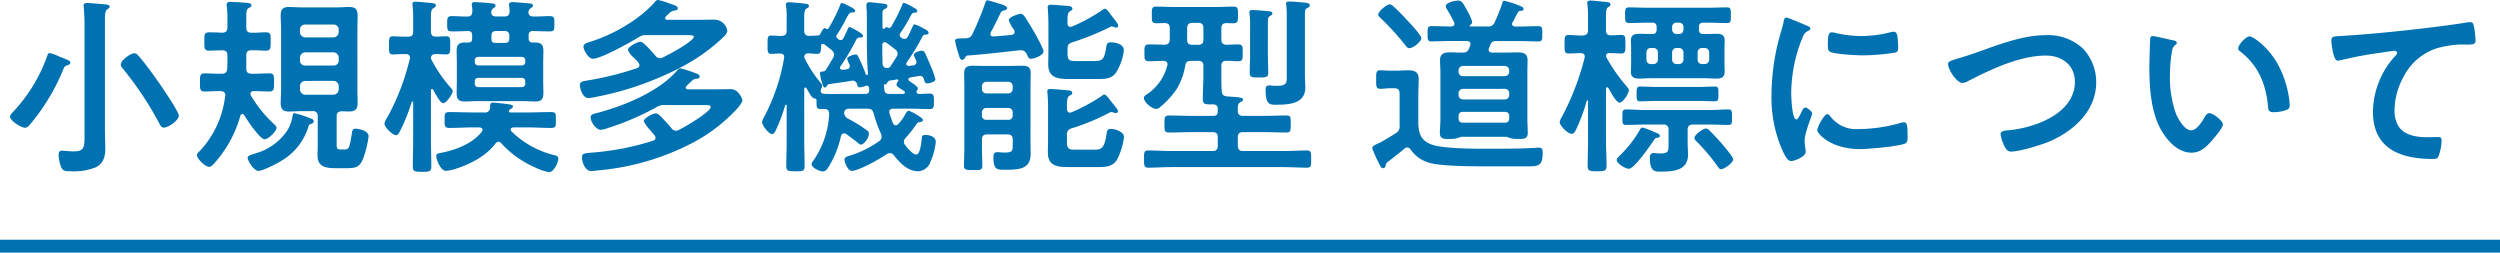
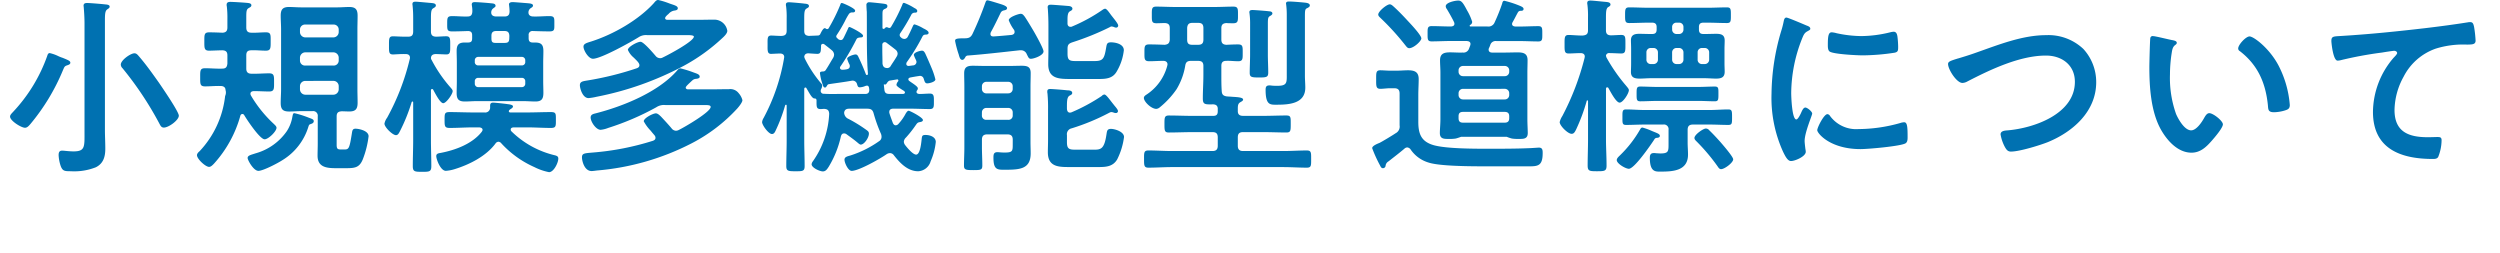
<svg xmlns="http://www.w3.org/2000/svg" width="582" height="58.81" viewBox="0 0 582 58.81">
  <g id="グループ_17671" data-name="グループ 17671" transform="translate(-669 -2648.19)">
    <g id="グループ_4247" data-name="グループ 4247" transform="translate(108 2376.738)">
-       <path id="パス_52700" data-name="パス 52700" d="M-271.326-6.424c0,3.52.176,4.62-2.552,4.62-1.1,0-2.2-.176-2.64-.176-.7,0-.836.44-.836,1.056a9.082,9.082,0,0,0,.528,2.64c.44,1.056.88,1.1,2.332,1.1a13.671,13.671,0,0,0,5.808-.924c1.76-.88,2.2-2.464,2.2-4.312,0-1.5-.088-2.948-.088-4.4V-32.252c0-1.5.044-2.244.528-2.6.308-.22.572-.352.572-.66,0-.484-.792-.484-1.188-.528-.792-.088-3.388-.308-4.048-.308-.44,0-.836.088-.836.616,0,.132.044.308.044.44.088,1.056.176,2.42.176,3.7Zm21.956-3.7c0-.924-3.872-6.556-4.62-7.656-1.5-2.112-2.992-4.224-4.664-6.16-.308-.352-.572-.7-1.056-.7-.88,0-3.168,1.584-3.168,2.64a1.25,1.25,0,0,0,.4.836A78.067,78.067,0,0,1-253.99-8.448c.352.66.528,1.1,1.144,1.1C-251.746-7.348-249.37-9.064-249.37-10.12Zm-25.256-12.32c0-.4-.4-.572-1.8-1.144a7.851,7.851,0,0,1-1.012-.4,8.9,8.9,0,0,0-1.98-.7c-.352,0-.484.308-.572.616a37.052,37.052,0,0,1-7.92,13.024c-.264.308-.748.7-.748,1.144,0,.968,2.6,2.6,3.476,2.6.528,0,.924-.484,1.232-.836a48.294,48.294,0,0,0,7.612-12.584c.352-.792.352-.924,1.056-1.144C-275.022-21.956-274.626-22.088-274.626-22.44Zm56.012,14.256c.308-.088.66-.264.66-.66,0-.44-.572-.572-1.144-.792a22.376,22.376,0,0,0-3.344-1.056c-.308,0-.352.132-.484.792A8.814,8.814,0,0,1-224.2-6.556a13.116,13.116,0,0,1-7.26,5.192c-1.232.4-1.892.528-1.892,1.1,0,.484,1.364,2.992,2.508,2.992,1.1,0,4.532-1.8,5.544-2.464a13.863,13.863,0,0,0,6.116-7.876C-219.054-7.964-219.054-8.052-218.614-8.184ZM-238.59-14.7a22.329,22.329,0,0,1-5.94,12.848c-.264.22-.616.572-.616.924,0,.88,1.98,2.728,2.816,2.728.44,0,.792-.4,1.1-.7a27.536,27.536,0,0,0,6.2-11.264.523.523,0,0,1,.44-.352.517.517,0,0,1,.44.264c.616,1.056,3.652,5.632,4.752,5.632.88,0,2.772-1.848,2.772-2.684,0-.352-.44-.7-.66-.924a29.042,29.042,0,0,1-5.28-6.556.849.849,0,0,1-.132-.44c0-.44.352-.572.748-.616,1.232,0,2.42.088,3.608.088s1.144-.616,1.144-2.112.044-2.112-1.144-2.112c-1.364,0-2.728.132-4.092.088-.836,0-1.232-.352-1.232-1.188v-3.08c0-.88.352-1.188,1.232-1.188,1.1-.044,2.2.088,3.344.088s1.1-.66,1.1-2.156.088-2.112-1.1-2.112c-1.144,0-2.244.132-3.344.088-.88,0-1.232-.352-1.232-1.232V-33c0-1.452.044-1.892.616-2.2.308-.176.572-.308.572-.616,0-.4-.44-.484-.7-.528-.7-.088-3.476-.264-4.18-.264-.44,0-.88.088-.88.66a1.218,1.218,0,0,0,.044.4,22.7,22.7,0,0,1,.132,2.992v1.892c0,.792-.308,1.188-1.144,1.232-.968-.044-2.156-.088-3.08-.088-1.188,0-1.144.572-1.144,2.112,0,1.5-.044,2.156,1.1,2.156.7,0,2.376-.088,3.124-.088.836.044,1.144.4,1.144,1.188v1.892a10.724,10.724,0,0,1-.044,1.188c-.088.88-.4,1.188-1.232,1.188-1.32.044-2.64-.088-3.96-.088-1.188,0-1.144.572-1.144,2.112s-.044,2.112,1.144,2.112,2.42-.132,3.652-.088c.572,0,1.1.264,1.1.924A1.906,1.906,0,0,1-238.59-14.7Zm25.212-3.52a1.23,1.23,0,0,1,1.232,1.232v.748A1.259,1.259,0,0,1-213.378-15h-6.556a1.259,1.259,0,0,1-1.232-1.232v-.748a1.23,1.23,0,0,1,1.232-1.232Zm0-6.644a1.259,1.259,0,0,1,1.232,1.232v.66a1.166,1.166,0,0,1-1.232,1.188h-6.556a1.166,1.166,0,0,1-1.232-1.188v-.66a1.259,1.259,0,0,1,1.232-1.232Zm-6.556-3.476a1.259,1.259,0,0,1-1.232-1.232v-.572a1.166,1.166,0,0,1,1.232-1.188h6.556a1.166,1.166,0,0,1,1.232,1.188v.572a1.259,1.259,0,0,1-1.232,1.232Zm8.448,17.2c.616,0,1.188.044,1.8.044,1.452,0,1.936-.572,1.936-2.024,0-1.056-.044-2.112-.044-3.168V-30.228c0-1.056.044-2.112.044-3.168,0-1.452-.484-2.024-1.936-2.024-.924,0-1.848.088-2.772.088H-220.9c-.924,0-1.892-.088-2.816-.088-1.452,0-1.936.572-1.936,2.024,0,1.056.088,2.112.088,3.168V-16.28c0,1.056-.088,2.112-.088,3.168,0,1.5.484,2.024,1.98,2.024.924,0,1.848-.088,2.772-.088h2.64a1.078,1.078,0,0,1,1.232,1.232v6.292c0,.968-.044,1.892-.044,2.86,0,2.772,2.288,2.9,4.444,2.9h1.76c2.332,0,3.476,0,4.312-2.024a21.716,21.716,0,0,0,1.364-5.412c0-1.32-2.332-1.76-3.036-1.76-.66,0-.748.4-.836.968-.572,3.608-.7,3.872-1.76,3.872h-.616c-.88,0-1.188-.044-1.188-1.056V-9.944C-212.63-10.736-212.322-11.088-211.486-11.132Zm35.816,7.524a.944.944,0,0,1,.7-.44.969.969,0,0,1,.7.4,23.133,23.133,0,0,0,7.656,5.5,13.272,13.272,0,0,0,3.432,1.188c1.1,0,2.156-2.2,2.156-3.168,0-.484-.308-.616-.748-.748A21.471,21.471,0,0,1-171.93-6.468a.558.558,0,0,1-.176-.4c0-.4.308-.484.66-.528h3.124c1.848,0,3.74.132,5.588.132,1.188,0,1.144-.44,1.144-1.892s.044-1.8-1.188-1.8c-1.848,0-3.7.088-5.544.088h-3.916c-.176-.044-.308-.088-.308-.264,0-.22.176-.352.352-.484.22-.132.616-.352.616-.66,0-.4-.924-.484-1.232-.528-.572-.088-2.948-.352-3.388-.352-.792,0-.7.572-.7,1.144a1.136,1.136,0,0,1-1.32,1.144h-2.508c-1.892,0-3.74-.088-5.588-.088-1.188,0-1.188.352-1.188,1.8s0,1.892,1.188,1.892c1.848,0,3.7-.132,5.588-.132h1.32c.352.044.748.176.748.572,0,.176-.088.264-.176.44-2.2,2.816-6.116,4.268-9.548,4.928-.484.088-1.056.132-1.056.748,0,.7.968,3.432,2.244,3.432a8.983,8.983,0,0,0,1.892-.352C-181.83,1.32-177.914-.616-175.67-3.608ZM-190.5-23.056a.923.923,0,0,1-.176-.484c.044-.66.44-.88,1.056-.924.484,0,2.244.088,2.508.088.968,0,.924-.616.924-2.068,0-1.54.044-2.156-.924-2.156-.836,0-1.628.088-2.42.088-.836-.044-1.144-.4-1.144-1.232V-32.78c0-1.364.044-2.068.528-2.332.352-.22.616-.352.616-.66,0-.484-.616-.528-.968-.572-.616-.044-3.256-.308-3.74-.308-.44,0-.748.088-.748.572,0,.132.044.264.044.4a27.24,27.24,0,0,1,.132,2.772v3.168c0,.88-.308,1.232-1.188,1.232h-.572c-1.232,0-2.332-.088-2.948-.088-.968,0-.924.616-.924,2.156,0,1.452-.044,2.068.924,2.068.528,0,1.8-.132,2.992-.088.528,0,.968.22.968.836a.749.749,0,0,1-.044.308,54.425,54.425,0,0,1-5.28,13.684,3.454,3.454,0,0,0-.616,1.364c0,.836,1.892,2.684,2.684,2.684.44,0,.66-.4.924-.924a41.149,41.149,0,0,0,2.728-6.776.242.242,0,0,1,.22-.132c.044,0,.132.044.132.22v8.712c0,2.024-.088,4.048-.088,6.116,0,1.276.44,1.32,2.2,1.32,1.716,0,2.112-.044,2.112-1.364,0-2.024-.088-4.048-.088-6.072V-16.016c0-.176.088-.308.264-.308a.3.3,0,0,1,.264.176c.352.616,1.584,3.124,2.332,3.124.7,0,2.2-2.112,2.2-2.816,0-.308-.352-.66-.616-.968A32.015,32.015,0,0,1-190.5-23.056Zm10.032,4.972a.764.764,0,0,1,.836-.836h10.076a.764.764,0,0,1,.836.836v.484a.785.785,0,0,1-.836.836H-179.63a.785.785,0,0,1-.836-.836Zm10.912-5.72a.785.785,0,0,1,.836.836v.308a.764.764,0,0,1-.836.836H-179.63a.764.764,0,0,1-.836-.836v-.308a.785.785,0,0,1,.836-.836Zm-6.116-3.256c-.88,0-.924-.44-.924-1.188v-.44c0-.836.352-1.144,1.188-1.144h1.8c.836,0,1.144.308,1.188,1.144-.044.968.088,1.628-1.056,1.628Zm-5.412-1.144c0,.7-.132,1.056-1.012,1.056h-.748c-1.408,0-1.848.616-1.848,1.936,0,.924.044,1.848.044,2.728v4.4c0,.924-.044,1.8-.044,2.728,0,1.408.484,1.936,1.892,1.936.968,0,1.892-.088,2.816-.088h10.736c.968,0,1.936.088,2.9.088,1.452,0,1.848-.616,1.848-2.024,0-.88-.044-1.76-.044-2.64v-4.4c0-.88.044-1.76.044-2.684,0-1.452-.484-1.98-1.936-1.98h-.484c-.7,0-1.012-.264-1.012-1.012v-.7a.868.868,0,0,1,.924-.968c1.32.044,2.64.088,3.916.088,1.232,0,1.144-.44,1.144-1.76s.088-1.8-1.144-1.8c-1.276,0-2.508.132-3.784.088-.572,0-1.1-.264-1.1-.924a1.178,1.178,0,0,1,.528-1.012c.264-.176.528-.308.528-.616,0-.44-.748-.484-1.144-.528-.616-.044-3.124-.264-3.608-.264-.352,0-.836.088-.836.528,0,.132.044.264.044.4a10.79,10.79,0,0,1,.088,1.188c0,.88-.352,1.232-1.188,1.232h-1.892c-.616,0-1.188-.22-1.188-.924a1.178,1.178,0,0,1,.528-1.012c.22-.176.484-.308.484-.528,0-.572-.66-.572-1.1-.616-.792-.088-2.992-.264-3.74-.264-.4,0-.7.088-.7.572,0,.088.044.264.044.352a6.228,6.228,0,0,1,.088,1.276c-.044.748-.308,1.144-1.1,1.144-1.188.044-2.376-.088-3.608-.088-1.144,0-1.144.44-1.144,1.8,0,1.32-.044,1.76,1.144,1.76,1.232,0,2.508-.044,3.74-.088.7.044.924.352.924,1.012Zm42.064,23.936A62.626,62.626,0,0,1-152.966-1.54c-2.024.176-2.552.176-2.552,1.144,0,.748.528,3.168,2.244,3.168.352,0,.88-.088,1.276-.132A58.6,58.6,0,0,0-129.954-3.7a38.164,38.164,0,0,0,10.6-8.1c.352-.4,1.188-1.408,1.188-1.936a3.925,3.925,0,0,0-.88-1.628,2.428,2.428,0,0,0-2.244-.924c-1.5,0-2.992.044-4.488.044h-5.1c-.4-.044-.484-.264-.484-.4,0-.264.484-.7,1.188-1.364.528-.484.66-.66,1.364-.7.264-.044.7-.132.7-.484,0-.528-.616-.7-1.364-.968a26.458,26.458,0,0,0-3.08-.968c-.4,0-.572.22-.836.528-4.4,5.016-12.584,8.316-18.964,9.944-.528.132-1.144.264-1.144.968,0,.968,1.232,2.86,2.332,2.86a6.455,6.455,0,0,0,1.76-.44,61.1,61.1,0,0,0,11.176-4.8,3.244,3.244,0,0,1,2.112-.528h9.108c.924,0,1.452.044,1.452.44,0,1.188-6.16,4.752-7.348,5.324a1.483,1.483,0,0,1-.748.22,1.336,1.336,0,0,1-1.012-.572c-.7-.836-1.672-1.892-2.42-2.684-.308-.308-.792-.792-1.232-.792-.66,0-2.816,1.1-2.816,1.848A9.513,9.513,0,0,0-139.5-6.6c.308.4.616.748.88,1.056a.927.927,0,0,1,.22.572C-138.4-4.576-138.666-4.4-139.018-4.268Zm.616-19.8c-.528-.616-2.772-3.256-3.476-3.256-.748,0-2.948,1.188-2.948,1.892a4.854,4.854,0,0,0,1.364,1.8c.66.66,1.32,1.232,1.32,1.76,0,.4-.264.572-.572.7A72.194,72.194,0,0,1-154.33-18.3c-1.056.176-1.672.264-1.672,1.1,0,.7.616,2.992,2.024,2.992a13.5,13.5,0,0,0,1.848-.308A72.289,72.289,0,0,0-131.8-21.736a43.045,43.045,0,0,0,8.932-6.424c.44-.4,1.188-1.1,1.188-1.716a3.067,3.067,0,0,0-3.036-2.6c-1.32,0-2.64.044-3.96.044h-6.952c-.22,0-.528-.088-.528-.4s.572-.792.792-.968a2.2,2.2,0,0,1,1.408-.792c.308-.044.748-.132.748-.528,0-.572-.924-.748-1.892-1.1a18.571,18.571,0,0,0-2.684-.836c-.44,0-.748.44-1.012.748-3.608,3.96-9.416,7.26-14.476,8.888-1.1.352-1.892.528-1.892,1.232,0,.836,1.144,2.816,2.2,2.816,1.892,0,8.8-3.872,10.648-5.016a3.1,3.1,0,0,1,1.98-.484h9.416c.66,0,1.452.044,1.452.352,0,1.1-6.072,4.312-7.216,4.84a1.146,1.146,0,0,1-.66.176A1.349,1.349,0,0,1-138.4-24.068ZM-83.93-15.18c-.748,0-1.1-.22-1.188-.968l-.132-1.188c0-.088.088-.088.176-.044.308.044.4-.088.528-.308.22-.308.4-.572.792-.616l1.628-.264a.254.254,0,0,1,.264.264.333.333,0,0,1-.044.176,1.487,1.487,0,0,0-.4.836c0,.352,1.188,1.056,1.76,1.408.132.132.22.22.22.352,0,.264-.264.352-.484.352Zm-15.928-1.1a1.868,1.868,0,0,0,.264-.836.707.707,0,0,0-.22-.484,28.225,28.225,0,0,1-3.828-5.808,2.371,2.371,0,0,1-.132-.44c.088-.572.4-.748.924-.792.44.044,1.936.132,2.112.132.88,0,.836-.66.88-1.848a.428.428,0,0,1,.44-.484.585.585,0,0,1,.352.132c.572.44,1.144.88,1.716,1.364a1.435,1.435,0,0,1,.528,1.012,1.622,1.622,0,0,1-.22.748c-.572.924-1.1,1.892-1.716,2.816a.687.687,0,0,1-.66.352c-.264.044-.7,0-.7.4a12.437,12.437,0,0,0,.44,2.068c.308.924.352,1.276.748,1.276.176,0,.264-.132.352-.264.22-.352.264-.484.616-.528,1.76-.264,3.52-.484,5.236-.792a1.058,1.058,0,0,1,1.232.748c.132.4.176.792.66.792a3.88,3.88,0,0,0,1.276-.308,1.285,1.285,0,0,1,.4-.088c.484,0,.484.616.528.968,0,.66-.308.968-.924.968H-95.5c-1.232,0-2.464.044-3.7-.044a.671.671,0,0,1-.748-.66A1.285,1.285,0,0,1-99.858-16.28ZM-82.3-23.8c-.4.7-.88,1.364-1.32,2.068a.919.919,0,0,1-.792.528c-.748,0-1.056-.352-1.144-1.056,0-1.012-.044-2.068-.044-3.08v-1.32a.582.582,0,0,1,.572-.572.614.614,0,0,1,.4.132c.7.528,1.408,1.056,2.068,1.584a1.252,1.252,0,0,1,.528.924A1.419,1.419,0,0,1-82.3-23.8Zm-11.7,17.952c.836.616,1.716,1.232,2.508,1.892.22.176.616.572.88.572.792,0,1.892-1.584,1.892-2.552,0-.44-.22-.616-.792-1.012a32.821,32.821,0,0,0-3.96-2.42,1.631,1.631,0,0,1-1.012-1.452c.088-.7.528-.924,1.188-.924h4.18c.88,0,1.276.264,1.5,1.1A33.843,33.843,0,0,0-85.91-5.9a1.993,1.993,0,0,1,.132.7A1.164,1.164,0,0,1-86.35-4.18,24.076,24.076,0,0,1-93.082-.836c-.616.176-1.32.308-1.32.968,0,.7.836,2.6,1.672,2.6,1.672,0,6.688-2.86,8.184-3.916a1.483,1.483,0,0,1,.748-.22,1.122,1.122,0,0,1,.88.484c1.408,1.8,3.212,3.74,5.676,3.74a3.188,3.188,0,0,0,2.9-2.332A14.742,14.742,0,0,0-73.15-4c0-1.188-1.364-1.628-2.376-1.628-.748,0-.792.22-.88.7-.088.748-.308,3.872-1.32,3.872-.748,0-2.068-1.584-2.508-2.156a1.433,1.433,0,0,1-.352-.836,1.468,1.468,0,0,1,.484-.968,26.435,26.435,0,0,0,2.2-2.772c.4-.572.484-.748,1.056-.836.264-.044.7-.132.7-.484,0-.616-3.036-2.156-3.3-2.156-.308,0-.484.352-.66.572a11.212,11.212,0,0,1-1.8,2.552.873.873,0,0,1-.572.264c-.352,0-.528-.264-.66-.528-.264-.748-.572-1.5-.792-2.244A.858.858,0,0,1-83.974-11c0-.572.44-.748.924-.748H-79c1.452,0,2.948.088,4.444.088,1.012,0,.968-.572.968-1.8,0-1.1.044-1.8-.924-1.8-.792,0-1.584.088-2.376.088-.308,0-.748-.088-.748-.484a.816.816,0,0,1,.088-.308.729.729,0,0,0,.22-.528c0-.352-.792-.88-1.5-1.364l-.44-.308a.517.517,0,0,1-.264-.44c0-.22.22-.352.44-.4.7-.132,1.408-.264,2.068-.352a.868.868,0,0,1,1.056.616c.22.66.308,1.1.836,1.1.484,0,1.892-.352,1.892-.924a16.882,16.882,0,0,0-.88-2.64c-.484-1.144-.968-2.288-1.5-3.432-.176-.308-.352-.616-.748-.616-.352,0-1.892.352-1.892,1.012A8.044,8.044,0,0,0-77.77-23.1a2.371,2.371,0,0,1,.132.44.835.835,0,0,1-.836.836l-.968.132c-.308,0-.572-.132-.572-.484a1.036,1.036,0,0,1,.088-.352,46.265,46.265,0,0,0,3.652-5.984c.22-.4.4-.484.924-.484.264-.044.528-.088.528-.44,0-.44-.88-.836-1.232-1.012a9.09,9.09,0,0,0-2.024-.924c-.264,0-.352.308-.484.572-.352.792-.7,1.54-1.1,2.288a.919.919,0,0,1-.792.528,1.186,1.186,0,0,1-.66-.22l-.132-.132a.671.671,0,0,1-.308-.528.743.743,0,0,1,.132-.44,45.563,45.563,0,0,0,2.552-4.268.869.869,0,0,1,.792-.528c.264,0,.616,0,.616-.4,0-.352-.44-.572-.7-.7a11.954,11.954,0,0,0-2.376-1.188c-.308,0-.352.308-.44.528a39.766,39.766,0,0,1-2.6,5.1.462.462,0,0,1-.4.22,1.119,1.119,0,0,1-.308-.088.625.625,0,0,0-.264-.088.542.542,0,0,0-.44.22.445.445,0,0,1-.308.176c-.176,0-.264-.088-.264-.308v-2.992c0-.88.044-1.1.484-1.32.308-.132.66-.264.66-.66,0-.528-.4-.528-1.848-.7-.4-.044-2.068-.22-2.332-.22a.611.611,0,0,0-.7.7c0,.088.044,1.188.088,1.5.044,4.092-.044,8.228.132,12.32,0,.308.132,2.068.132,2.156a.249.249,0,0,1-.264.264c-.132,0-.22-.176-.264-.308-.484-1.276-1.056-2.6-1.672-3.872-.132-.308-.308-.616-.7-.616-.264,0-1.936.44-1.936,1.012a7.144,7.144,0,0,0,.484,1.232.849.849,0,0,1,.132.44c0,.528-.308.7-.792.792a6.013,6.013,0,0,1-.836.088c-.44.044-.66-.22-.66-.44a.5.5,0,0,1,.132-.352,53.457,53.457,0,0,0,3.7-6.292c.176-.352.528-.4.968-.44.264,0,.572-.044.572-.4,0-.572-2.992-2.024-3.124-2.024-.264,0-.308.22-.44.528-.308.66-.616,1.32-.924,1.936-.132.22-.264.572-.7.572a1.113,1.113,0,0,1-.66-.264c-.044-.088-.132-.132-.22-.22a.558.558,0,0,1-.176-.4.932.932,0,0,1,.132-.308,34.068,34.068,0,0,0,1.892-3.212,13.486,13.486,0,0,1,.88-1.584.894.894,0,0,1,.88-.44c.308,0,.616-.044.616-.44,0-.528-2.86-1.76-3.08-1.76-.264,0-.308.22-.4.484A41.269,41.269,0,0,1-98.1-30.448a.445.445,0,0,1-.308.176.636.636,0,0,1-.308-.088.38.38,0,0,0-.264-.132c-.44,0-.924,1.1-1.1,1.452a.711.711,0,0,1-.66.264c-.66.044-1.276.044-1.936.088-.836-.088-1.1-.4-1.1-1.232v-2.772c0-1.408.044-2.024.484-2.332.352-.22.616-.308.616-.616,0-.528-.748-.528-1.1-.572-.66-.088-3.036-.308-3.564-.308-.352,0-.7.088-.7.528a1.218,1.218,0,0,0,.044.4,19.509,19.509,0,0,1,.132,2.86v2.816c0,.88-.352,1.188-1.232,1.232-.88,0-1.8-.088-2.376-.088-.924,0-.836.7-.836,2.112,0,1.364-.088,2.156.836,2.156.044,0,1.8-.088,2.024-.088.572,0,1.012.22,1.012.836,0,.088-.044.176-.044.308a45.407,45.407,0,0,1-4.752,13.86,2.322,2.322,0,0,0-.352.968c0,.7,1.5,2.772,2.288,2.772.484,0,.7-.44.88-.836a37.264,37.264,0,0,0,2.2-5.852c.044-.044.088-.132.176-.132.132,0,.176.088.176.22v8.14c0,1.98-.088,3.96-.088,5.94,0,1.144.484,1.188,2.156,1.188,1.628,0,2.112,0,2.112-1.188,0-1.98-.088-3.96-.088-5.94V-16.324c0-.176.088-.352.264-.352a.3.3,0,0,1,.264.176,2.523,2.523,0,0,0,.176.308c.44.748,1.1,2.024,1.628,2.068.132,0,.528-.044.528.484v.4c0,1.144.044,1.584.968,1.584.264,0,.528-.044.792-.044.792.044,1.144.308,1.188,1.144A20.824,20.824,0,0,1-101.75.484a1.446,1.446,0,0,0-.308.7c0,.836,1.936,1.672,2.6,1.672.7,0,1.012-.528,1.364-1.056a23.3,23.3,0,0,0,2.86-7.128c.132-.4.308-.66.748-.66A1,1,0,0,1-94.006-5.852Zm31.592-5.016a1.017,1.017,0,0,1,1.056-1.056h5.06a1.017,1.017,0,0,1,1.056,1.056v.7A.982.982,0,0,1-56.3-9.152h-5.06a.982.982,0,0,1-1.056-1.012Zm1.056-4.444a1.017,1.017,0,0,1-1.056-1.056v-.572A1.017,1.017,0,0,1-61.358-18h5.06a1.017,1.017,0,0,1,1.056,1.056v.572A1.017,1.017,0,0,1-56.3-15.312Zm6.116,12.1c0,1.364-.132,1.672-1.892,1.672-.88,0-1.276-.088-1.672-.088-.88,0-.924.572-.924,1.276,0,2.6.748,2.816,2.288,2.816,3.652,0,6.38,0,6.38-3.828,0-.88-.044-1.716-.044-2.6V-16.9c0-1.056.044-2.068.044-3.124,0-1.5-.792-1.716-2.112-1.716-.968,0-1.892.044-2.86.044h-5.588c-.968,0-1.936-.044-2.9-.044-1.32,0-2.024.308-2.024,1.76,0,1.012.044,2.068.044,3.124V-2.728c0,1.408-.088,2.86-.088,4.268,0,.968.528,1.012,2.156,1.012,1.8,0,2.112-.044,2.112-1.1,0-1.408-.088-2.772-.088-4.18v-1.8c0-.836.352-1.232,1.232-1.232h4.708c.88,0,1.232.4,1.232,1.232ZM-34.518-14.7a42.7,42.7,0,0,1-7,3.784,1.285,1.285,0,0,1-.4.088c-.484,0-.66-.4-.7-.88,0-1.584-.044-2.684.616-3.08.264-.132.616-.264.616-.616,0-.572-.748-.616-1.188-.616-.616-.088-3.388-.308-3.916-.308-.4,0-.7.088-.7.572a1.8,1.8,0,0,0,.044.484,35.412,35.412,0,0,1,.132,3.74v7.04c0,.968-.044,1.936-.044,2.9,0,3.52,2.684,3.432,5.324,3.432h6.556c1.716,0,3.3-.132,4.268-1.8a16.087,16.087,0,0,0,1.584-5.192c0-1.276-2.2-1.892-3.036-1.892-.924,0-.924.528-1.056,1.32-.484,3.3-1.276,3.52-2.816,3.52h-4.532c-1.452,0-1.848-.308-1.848-1.76V-5.588a1.389,1.389,0,0,1,1.1-1.584,50.9,50.9,0,0,0,8.8-3.652,1,1,0,0,1,.484-.132,1.857,1.857,0,0,1,.528.132,1.3,1.3,0,0,0,.44.088.466.466,0,0,0,.528-.44c0-.4-.66-1.056-1.056-1.584-.792-.968-1.672-2.288-2.112-2.288A.991.991,0,0,0-34.518-14.7Zm.132-20.02a38.3,38.3,0,0,1-7,3.828.724.724,0,0,1-.4.088c-.484,0-.7-.352-.7-.792v-.836c0-.836.044-1.716.572-1.98.264-.176.572-.264.572-.616,0-.4-.44-.572-.792-.616-.528-.044-3.74-.308-4.268-.308-.4,0-.7.132-.7.572,0,.176.044.352.044.484.088,1.232.132,2.6.132,3.784v6.028c0,1.012-.044,1.98-.044,2.992,0,3.432,2.552,3.432,5.324,3.432h6.468c1.716,0,3.256-.132,4.18-1.8a12.345,12.345,0,0,0,1.628-4.884c0-1.452-1.936-1.848-2.992-1.848-.88,0-.968.352-1.1,1.1-.44,2.6-.66,3.256-2.684,3.256h-4.532c-1.452,0-1.8-.308-1.8-1.76v-1.056c0-.924.22-1.232,1.1-1.54a62.191,62.191,0,0,0,8.712-3.52.929.929,0,0,1,.44-.176,2.687,2.687,0,0,1,.572.132,1,1,0,0,0,.484.132.462.462,0,0,0,.484-.484c0-.484-1.408-2.068-1.8-2.64-.484-.66-.924-1.276-1.276-1.276A1.625,1.625,0,0,0-34.386-34.716ZM-65.8-24.112c4.092-.308,8.14-.792,12.188-1.232h.308a1.4,1.4,0,0,1,1.32.88c.4.792.484,1.1.968,1.1.748,0,2.948-.792,2.948-1.716,0-.66-1.848-3.96-2.288-4.708s-1.672-2.816-2.156-3.476c-.264-.308-.44-.572-.88-.572s-2.772.748-2.772,1.5A9.47,9.47,0,0,0-54.934-30.1a1,1,0,0,1,.132.484c0,.44-.308.616-.7.7-1.408.132-2.816.264-4.224.352-.4,0-.7-.132-.7-.572a1.285,1.285,0,0,1,.088-.4c.836-1.5,1.54-2.992,2.288-4.532a1.008,1.008,0,0,1,.66-.528c.352-.088.836-.132.836-.572,0-.528-1.364-.88-1.76-1.012-.44-.132-2.508-.792-2.816-.792s-.4.352-.484.572a74.087,74.087,0,0,1-2.992,7.26c-.44.88-.968,1.012-1.892,1.012-1.892,0-2.156.132-2.156.616a23.678,23.678,0,0,0,.836,3.124c.176.66.352,1.276.836,1.276.308,0,.484-.264.66-.528A.734.734,0,0,1-65.8-24.112Zm74.36,4.268c0,1.98.132,2.772-2.156,2.772-.44,0-.88,0-1.32-.044a2.9,2.9,0,0,0-.616-.044c-.7,0-.836.4-.836,1.012,0,3.652,1.1,3.476,2.64,3.476,2.86,0,6.6-.264,6.6-3.96,0-.924-.088-1.848-.088-2.772V-33.22c0-1.452.044-1.716.528-1.936.264-.132.616-.308.616-.616,0-.528-.748-.616-1.144-.66-.836-.088-2.86-.264-3.652-.264-.308,0-.748,0-.748.484,0,.088.044.22.044.308a18.556,18.556,0,0,1,.132,2.332ZM.022-24.332c0,1.408-.088,2.816-.088,4.224,0,1.012.4,1.1,2.2,1.1,1.716,0,2.112-.088,2.112-1.144,0-1.408-.088-2.772-.088-4.18V-31.46c0-1.276.044-1.584.484-1.848.22-.132.572-.308.572-.616,0-.352-.4-.484-.7-.484-.572-.088-3.432-.308-3.916-.308-.352,0-.748.044-.748.528,0,.088.044.22.044.352a16.494,16.494,0,0,1,.132,2.112Zm-12.1-7.392c.88,0,1.232.352,1.232,1.232v2.64c0,.88-.352,1.232-1.232,1.232h-1.364c-.88,0-1.188-.352-1.188-1.188V-30.58c.088-.836.44-1.144,1.232-1.144Zm9.24,20.02c0-.748.044-1.232.572-1.54.308-.176.66-.352.66-.616,0-.484-1.056-.572-2.6-.66-.4-.044-.792-.044-1.232-.088-.792-.132-1.1-.44-1.144-1.232-.088-1.276-.088-2.508-.088-3.784v-2.068c0-.792.308-1.188,1.144-1.188.924-.044,1.848.088,2.772.088,1.1,0,1.056-.572,1.056-1.936,0-1.5.044-1.98-1.1-1.98-.924,0-1.8.044-2.684.088-.836-.044-1.188-.4-1.188-1.232v-2.64c0-.792.352-1.144,1.188-1.188.528.044,1.056.044,1.584.044,1.144,0,1.1-.572,1.1-1.936s.044-1.936-1.056-1.936c-1.5,0-2.948.088-4.444.088H-17.4c-1.452,0-2.948-.088-4.444-.088-1.056,0-1.012.572-1.012,1.936,0,1.408-.044,1.936,1.056,1.936.66,0,1.32-.044,1.98-.044.836.044,1.144.4,1.144,1.188v2.728c-.088.792-.4,1.056-1.188,1.144-1.188-.044-2.42-.088-3.608-.088-1.144,0-1.1.528-1.1,1.98,0,1.364-.044,1.936,1.1,1.936,1.1,0,2.2-.088,3.3-.088.484,0,.968.22.968.836,0,.088-.044.176-.044.264A11.536,11.536,0,0,1-24.134-15c-.264.176-.572.4-.572.748,0,.88,1.716,2.552,2.9,2.552a1.434,1.434,0,0,0,.792-.352,19.866,19.866,0,0,0,3.916-4.224,15.368,15.368,0,0,0,2.024-5.5c.132-.836.528-1.1,1.364-1.1h1.628c.88,0,1.232.352,1.232,1.188v2.068c0,1.848-.132,3.652-.132,5.5,0,1.408.484,1.408,2.42,1.364.616.044.968.264,1.056.88v.748c0,.748-.308,1.056-1.056,1.056h-4.884c-1.8,0-3.608-.088-5.412-.088-1.056,0-1.056.484-1.056,1.98s0,1.98,1.012,1.98c1.848,0,3.652-.088,5.456-.088h4.708c.88,0,1.232.352,1.232,1.232v1.936c0,.836-.352,1.232-1.232,1.232h-9.46c-1.8,0-3.608-.132-5.456-.132-1.056,0-1.012.528-1.012,2.024,0,1.452,0,1.98,1.012,1.98,1.848,0,3.652-.132,5.456-.132H7.766c1.8,0,3.652.132,5.456.132,1.056,0,1.012-.484,1.012-2.024,0-1.452.044-1.98-1.012-1.98-1.8,0-3.652.132-5.456.132H-1.606c-.88,0-1.232-.4-1.232-1.232V-5.06c0-.88.352-1.232,1.232-1.232H3.058c1.8,0,3.608.088,5.412.088,1.012,0,1.012-.44,1.012-1.98s.044-1.98-1.012-1.98c-1.8,0-3.608.088-5.412.088H-1.606c-.792,0-1.232-.308-1.232-1.1ZM39.886-28.116c0-.748-2.552-3.432-3.168-4.092-1.012-1.1-2.024-2.156-3.124-3.168-.308-.264-.66-.66-1.056-.66-.7,0-2.684,1.628-2.684,2.376,0,.352.352.616.616.88a59.083,59.083,0,0,1,5.676,6.248c.264.308.484.7.924.7C38.082-25.828,39.886-27.456,39.886-28.116Zm-5.06,20.24A1.742,1.742,0,0,1,33.9-6.028c-.7.484-3.124,1.936-3.74,2.244-.44.176-1.716.66-1.716,1.232a30.409,30.409,0,0,0,1.8,3.96c.22.44.352.7.7.7a.617.617,0,0,0,.616-.528A1.323,1.323,0,0,1,32.23.528c1.232-.968,2.508-1.936,3.7-2.948a1.025,1.025,0,0,1,.66-.308,1.087,1.087,0,0,1,.836.528A7.7,7.7,0,0,0,41.558.792c1.716.572,5.852.88,12.672.88H65.142c2.024,0,2.992-.264,2.992-3.08,0-.7-.044-1.276-.88-1.276-.176,0-1.936.132-2.332.132-3.124.132-6.292.132-9.46.132s-9.812,0-12.716-.836S39.182-5.9,39.182-8.712V-14.96c0-1.232.088-2.464.088-3.7,0-1.672-1.012-2.024-2.464-2.024-.88,0-1.76.088-2.6.088H32.582c-.748,0-1.5-.088-2.244-.088-1.012,0-.968.572-.968,2.156,0,1.5-.044,2.156.968,2.156.748,0,1.5-.132,2.244-.132h1.012c.88,0,1.232.4,1.232,1.232ZM59.29-11c.7,0,1.056.308,1.056,1.012v.44c0,.748-.352,1.056-1.056,1.056H49.61c-.748,0-1.056-.308-1.056-1.056v-.44c0-.7.308-1.012,1.056-1.012Zm0-5.368a1.017,1.017,0,0,1,1.056,1.056v.352A1.017,1.017,0,0,1,59.29-13.9H49.61a1.017,1.017,0,0,1-1.056-1.056v-.352a1.017,1.017,0,0,1,1.056-1.056Zm-9.68-2.948a1.017,1.017,0,0,1-1.056-1.056v-.264a1.017,1.017,0,0,1,1.056-1.056h9.68a1.017,1.017,0,0,1,1.056,1.056v.264a1.017,1.017,0,0,1-1.056,1.056Zm-.088-5.5c-.968.044-1.98-.044-2.948-.044-1.364,0-2.332.264-2.332,1.848,0,.968.088,1.892.088,2.86V-9.284c0,1.144-.132,2.332-.132,3.212,0,1.452,1.1,1.364,2.2,1.364a8.292,8.292,0,0,0,1.5-.088c.352-.088.88-.264,1.232-.4H59.774a9.4,9.4,0,0,0,1.188.4,8.292,8.292,0,0,0,1.5.088c1.1,0,2.2.088,2.2-1.364,0-.792-.088-2.112-.088-3.212V-20.152c0-.968.044-1.936.044-2.9,0-1.584-1.012-1.8-2.332-1.8-1.056,0-2.068.044-3.124.044H56.386c-.22,0-.836-.044-.836-.7a.829.829,0,0,1,.088-.352,5.368,5.368,0,0,0,.308-.748,1.29,1.29,0,0,1,1.408-.88H62.81c1.408,0,2.86.088,4.312.088.968,0,.924-.528.924-1.76,0-1.276.044-1.8-.924-1.8-1.452,0-2.9.088-4.312.088H61.754c-.4-.044-.748-.176-.748-.616a1.051,1.051,0,0,1,.132-.4c.44-.748.792-1.5,1.188-2.2a.713.713,0,0,1,.7-.44c.308,0,.66-.044.66-.44,0-.352-.44-.528-.7-.66A23.608,23.608,0,0,0,59.2-36.872c-.308,0-.44.352-.484.616a41.679,41.679,0,0,1-1.76,4.4,1.54,1.54,0,0,1-1.716.968H51.326c-.132,0-.176-.044-.176-.176a.176.176,0,0,1,.088-.176.771.771,0,0,0,.484-.748,12.568,12.568,0,0,0-1.188-2.64c-.968-1.848-1.32-2.288-2.068-2.288-.7,0-2.9.44-2.9,1.32a1.113,1.113,0,0,0,.264.66c.528.88,1.232,2.112,1.672,3.036a1.051,1.051,0,0,1,.088.4c0,.44-.352.572-.748.616h-.22c-1.452,0-2.9-.088-4.312-.088-1.012,0-.968.528-.968,1.76s-.044,1.8.924,1.8c1.452,0,2.9-.088,4.356-.088h3.828c.484.044.88.176.88.7a1.285,1.285,0,0,1-.088.4l-.264.7A1.342,1.342,0,0,1,49.522-24.816Zm45.892,19.4c0-.44-.572-.616-1.76-1.1a14.636,14.636,0,0,0-2.288-.836c-.264,0-.4.176-.528.4A26.967,26.967,0,0,1,86.174-.924c-.308.308-.792.7-.792,1.144,0,.836,2.068,2.024,2.816,2.024,1.276,0,5.016-5.456,5.808-6.644.264-.44.352-.528.792-.572C95.062-4.972,95.414-5.1,95.414-5.412ZM112.486.044c0-.616-2.464-3.432-2.992-4.048-.792-.88-1.672-1.848-2.552-2.684a1.063,1.063,0,0,0-.836-.44c-.572,0-2.64,1.408-2.64,2.2,0,.352.308.616.572.88a45.279,45.279,0,0,1,4.752,5.632c.22.308.44.748.88.748C110.462,2.332,112.486.836,112.486.044Zm-8.1-13.6c1.276,0,2.552.088,3.828.088.836,0,.836-.4.836-1.716,0-1.276.044-1.716-.836-1.716-1.276,0-2.552.088-3.828.088H94.71c-1.276,0-2.6-.088-3.872-.088C90-16.9,90-16.456,90-15.18s0,1.716.836,1.716c1.276,0,2.6-.088,3.872-.088Zm-8.184,5.5A1.078,1.078,0,0,1,97.438-6.82V-3.7c0,1.848.044,2.376-1.892,2.376-.352,0-.66-.044-.968-.044a2.706,2.706,0,0,0-.572-.044c-.748,0-.924.44-.924,1.1,0,3.432,1.408,3.212,2.64,3.212,2.9,0,6.248-.264,6.248-3.96,0-.924-.088-1.892-.088-2.816V-6.82c0-.836.352-1.232,1.232-1.232h3.96c1.408,0,2.86.088,4.268.088.88,0,.88-.352.88-1.76,0-1.452,0-1.848-.88-1.848-1.408,0-2.86.132-4.268.132H91.806c-1.408,0-2.816-.132-4.268-.132-.88,0-.836.484-.836,1.848,0,1.32-.044,1.76.836,1.76,1.452,0,2.86-.088,4.268-.088Zm9.064-14.08a.993.993,0,0,1-1.056-1.056v-1.628a.993.993,0,0,1,1.056-1.056h.572a1.017,1.017,0,0,1,1.056,1.056v1.628a1.017,1.017,0,0,1-1.056,1.056Zm-5.94,0a1.017,1.017,0,0,1-1.056-1.056v-1.628a1.017,1.017,0,0,1,1.056-1.056h.528a1.017,1.017,0,0,1,1.056,1.056v1.628a1.017,1.017,0,0,1-1.056,1.056Zm-7.04-2.684a.993.993,0,0,1,1.056-1.056h.572a1.017,1.017,0,0,1,1.056,1.056v1.628a1.017,1.017,0,0,1-1.056,1.056h-.572a.993.993,0,0,1-1.056-1.056Zm5.984-5.94a.982.982,0,0,1,1.056-1.012h.528a.982.982,0,0,1,1.056,1.012v.572a1.017,1.017,0,0,1-1.056,1.056H99.33a1.017,1.017,0,0,1-1.056-1.056Zm7.3,1.628c-.748,0-1.056-.308-1.056-1.056v-.572c0-.7.308-1.012,1.056-1.012h.968c1.5,0,2.992.088,4.488.088.924,0,.924-.44.924-1.8,0-1.408,0-1.848-.924-1.848-1.5,0-2.992.088-4.488.088H92.774c-1.5,0-2.992-.088-4.488-.088-.968,0-.968.484-.968,1.848,0,1.32,0,1.8.968,1.8,1.5,0,2.992-.088,4.488-.088h.836c.7,0,1.056.308,1.056,1.012v.572c0,.748-.308,1.056-1.056,1.056h-.352c-.88,0-1.76-.044-2.64-.044-1.144,0-1.936.264-1.936,1.54,0,.528.044,1.188.044,1.936v3.432c0,.792-.044,1.452-.044,1.98,0,1.32.88,1.54,2.024,1.54.836,0,1.716-.088,2.552-.088h12.628c.88,0,1.76.088,2.64.088,1.144,0,1.98-.264,1.98-1.584,0-.616-.044-1.232-.044-1.936V-25.7c0-.66.044-1.276.044-1.936,0-1.32-.836-1.54-1.98-1.54-.88,0-1.76.044-2.64.044Zm-22.572,5.5c-.044-.132-.088-.264-.132-.44a.7.7,0,0,1,.792-.616c.836,0,2.156.088,2.772.088,1.012,0,.968-.572.968-2.2,0-1.54.044-2.112-.968-2.112-.748,0-1.672.088-2.464.088-.836-.044-1.1-.44-1.1-1.188v-2.86c0-1.452.044-2.156.484-2.508.308-.176.572-.308.572-.616,0-.528-.7-.572-1.1-.616-.66-.044-2.992-.308-3.564-.308-.4,0-.748.088-.748.572a1.218,1.218,0,0,0,.044.4,21.4,21.4,0,0,1,.132,2.992v2.948c0,.836-.308,1.144-1.232,1.232h-.22c-1.144,0-2.244-.132-3.08-.132-.968,0-.924.7-.924,2.112,0,1.628-.044,2.2.968,2.2.792,0,1.8-.088,2.772-.088.528,0,.968.22.968.792,0,.132-.044.22-.044.308A60.776,60.776,0,0,1,72.71-10.032a4.434,4.434,0,0,0-.616,1.408c0,.836,1.892,2.728,2.772,2.728.528,0,.748-.4,1.056-1.012a42.855,42.855,0,0,0,2.464-6.644.14.14,0,0,1,.132-.132c.132,0,.176.088.176.22V-4.62c0,2.024-.088,4.048-.088,6.116,0,1.276.44,1.32,2.156,1.32,1.8,0,2.244-.044,2.244-1.32,0-2.068-.132-4.092-.132-6.116V-16.368c0-.176.088-.352.264-.352a.332.332,0,0,1,.308.176c.4.7,1.76,3.388,2.6,3.388.792,0,2.156-2.156,2.156-2.9,0-.308-.308-.616-.66-1.056A39.167,39.167,0,0,1,83.006-23.628Zm51.436,13.156c-.836,0-2.376,3.124-2.376,3.74,0,.7,2.948,4.4,10.076,4.4,1.76,0,9.2-.66,10.428-1.32.572-.308.528-1.1.528-1.628,0-2.244-.088-3.3-.792-3.3a3.131,3.131,0,0,0-.924.176A36.01,36.01,0,0,1,141.7-7a7.54,7.54,0,0,1-6.688-3.08A.775.775,0,0,0,134.442-10.472Zm1.012-19.052c-.7,0-.924.66-.924,2.772,0,.484-.044,1.408.44,1.716.924.616,6.336.88,7.7.88a51.282,51.282,0,0,0,7.392-.616c.836-.176.836-.528.836-1.452a21.573,21.573,0,0,0-.176-2.376c-.088-.528-.264-1.056-.88-1.056a4.249,4.249,0,0,0-.792.132,28.759,28.759,0,0,1-6.688.88,28.234,28.234,0,0,1-5.764-.66A5.8,5.8,0,0,0,135.454-29.524Zm-10.56-3.432c-.484,0-.572.572-.66.968a20.241,20.241,0,0,1-.572,2.2,52.649,52.649,0,0,0-2.244,14.564A30.3,30.3,0,0,0,124.1-1.716C124.674-.528,125.2.44,125.95.44c.924,0,3.432-1.056,3.432-2.156a3.9,3.9,0,0,0-.088-.66c-.044-.4-.176-1.408-.176-1.848,0-1.98,1.76-5.984,1.76-6.38,0-.484-1.144-1.408-1.584-1.408-.4,0-.66.484-.924,1.056-.176.44-.792,1.716-1.188,1.716-1.012,0-1.188-5.324-1.188-6.16a34.911,34.911,0,0,1,2.464-12.5c.44-1.1.616-1.5,1.364-1.892.44-.264.616-.308.616-.572,0-.44-.528-.616-.88-.748C128.942-31.372,125.246-32.956,124.894-32.956Zm40,9.5c-1.848.572-2.376.748-2.376,1.32,0,1.232,1.98,4.4,3.344,4.4A2.5,2.5,0,0,0,167-18.084c5.368-2.772,12.188-6.028,18.3-6.028,3.7,0,6.732,2.2,6.732,6.116,0,7.524-9.636,10.824-15.8,11.308-.572.044-1.5.132-1.5.924a9.389,9.389,0,0,0,1.012,2.948c.352.616.66,1.056,1.408,1.056,1.98,0,6.688-1.452,8.58-2.2,5.9-2.42,11.264-7.172,11.264-13.948a11.377,11.377,0,0,0-2.992-7.744,11.828,11.828,0,0,0-8.668-3.212c-5.544,0-11.088,2.244-16.236,4.048C167.266-24.156,165.9-23.76,164.89-23.452Zm65.164-2.332a.726.726,0,0,0,.4.66c4.18,3.212,5.984,7.392,6.512,12.54.088,1.056.044,1.672,1.452,1.672a9.3,9.3,0,0,0,2.464-.4c.748-.22,1.188-.44,1.188-1.276a24,24,0,0,0-2.6-9.152c-2.112-4.048-5.808-6.82-6.776-6.82C231.814-28.556,230.054-26.62,230.054-25.784Zm-19.844-2.86a.547.547,0,0,0-.616.484c-.088.4-.22,5.984-.22,6.688,0,4.664.352,10.208,2.552,14.344,1.452,2.684,4,5.632,7.26,5.632,2.068,0,3.432-1.32,4.708-2.772.616-.7,2.6-2.992,2.6-3.828,0-.792-2.244-2.6-3.168-2.6-.572,0-.924.66-1.188,1.1-.528.968-1.8,2.9-3.036,2.9-1.54,0-2.992-2.6-3.52-3.828a25.142,25.142,0,0,1-1.408-9.2,32.788,32.788,0,0,1,.352-4.664c.132-.748.176-1.628.792-2.112.264-.22.44-.308.44-.572,0-.44-.616-.528-.968-.616C214.038-27.808,210.782-28.644,210.21-28.644Zm41.536,1.1c0,.44.4,4.62,1.452,4.62a3.4,3.4,0,0,0,.66-.088,88.143,88.143,0,0,1,9.724-1.8c.484-.088,2.464-.4,2.816-.4.264,0,.66.176.66.528,0,.264-.572.836-.792,1.056A19.542,19.542,0,0,0,261.426-11c0,8.58,6.424,10.956,13.9,10.956.484,0,.968,0,1.276-.44A10.541,10.541,0,0,0,277.4-4.4c0-.7-.352-.748-1.012-.748-.44,0-1.408.044-2.2.044-4.444,0-7.744-1.232-7.744-6.336a16.473,16.473,0,0,1,2.112-7.744,13.318,13.318,0,0,1,7.524-6.556,21.516,21.516,0,0,1,7.3-.924c1.012-.044,1.936.044,1.936-.924a26.55,26.55,0,0,0-.352-3.212c-.132-.528-.22-1.1-.88-1.1a2.142,2.142,0,0,0-.528.044c-3.3.528-6.688.968-9.988,1.364-6.424.748-12.848,1.408-19.272,1.8C252.362-28.556,251.746-28.688,251.746-27.544Z" transform="translate(852 308.5)" fill="#0071b1" />
+       <path id="パス_52700" data-name="パス 52700" d="M-271.326-6.424c0,3.52.176,4.62-2.552,4.62-1.1,0-2.2-.176-2.64-.176-.7,0-.836.44-.836,1.056a9.082,9.082,0,0,0,.528,2.64c.44,1.056.88,1.1,2.332,1.1a13.671,13.671,0,0,0,5.808-.924c1.76-.88,2.2-2.464,2.2-4.312,0-1.5-.088-2.948-.088-4.4V-32.252c0-1.5.044-2.244.528-2.6.308-.22.572-.352.572-.66,0-.484-.792-.484-1.188-.528-.792-.088-3.388-.308-4.048-.308-.44,0-.836.088-.836.616,0,.132.044.308.044.44.088,1.056.176,2.42.176,3.7Zm21.956-3.7c0-.924-3.872-6.556-4.62-7.656-1.5-2.112-2.992-4.224-4.664-6.16-.308-.352-.572-.7-1.056-.7-.88,0-3.168,1.584-3.168,2.64a1.25,1.25,0,0,0,.4.836A78.067,78.067,0,0,1-253.99-8.448c.352.66.528,1.1,1.144,1.1C-251.746-7.348-249.37-9.064-249.37-10.12Zm-25.256-12.32c0-.4-.4-.572-1.8-1.144a7.851,7.851,0,0,1-1.012-.4,8.9,8.9,0,0,0-1.98-.7c-.352,0-.484.308-.572.616a37.052,37.052,0,0,1-7.92,13.024c-.264.308-.748.7-.748,1.144,0,.968,2.6,2.6,3.476,2.6.528,0,.924-.484,1.232-.836a48.294,48.294,0,0,0,7.612-12.584c.352-.792.352-.924,1.056-1.144C-275.022-21.956-274.626-22.088-274.626-22.44Zm56.012,14.256c.308-.088.66-.264.66-.66,0-.44-.572-.572-1.144-.792a22.376,22.376,0,0,0-3.344-1.056c-.308,0-.352.132-.484.792A8.814,8.814,0,0,1-224.2-6.556a13.116,13.116,0,0,1-7.26,5.192c-1.232.4-1.892.528-1.892,1.1,0,.484,1.364,2.992,2.508,2.992,1.1,0,4.532-1.8,5.544-2.464a13.863,13.863,0,0,0,6.116-7.876C-219.054-7.964-219.054-8.052-218.614-8.184ZM-238.59-14.7a22.329,22.329,0,0,1-5.94,12.848c-.264.22-.616.572-.616.924,0,.88,1.98,2.728,2.816,2.728.44,0,.792-.4,1.1-.7a27.536,27.536,0,0,0,6.2-11.264.523.523,0,0,1,.44-.352.517.517,0,0,1,.44.264c.616,1.056,3.652,5.632,4.752,5.632.88,0,2.772-1.848,2.772-2.684,0-.352-.44-.7-.66-.924a29.042,29.042,0,0,1-5.28-6.556.849.849,0,0,1-.132-.44c0-.44.352-.572.748-.616,1.232,0,2.42.088,3.608.088s1.144-.616,1.144-2.112.044-2.112-1.144-2.112c-1.364,0-2.728.132-4.092.088-.836,0-1.232-.352-1.232-1.188v-3.08c0-.88.352-1.188,1.232-1.188,1.1-.044,2.2.088,3.344.088s1.1-.66,1.1-2.156.088-2.112-1.1-2.112c-1.144,0-2.244.132-3.344.088-.88,0-1.232-.352-1.232-1.232V-33c0-1.452.044-1.892.616-2.2.308-.176.572-.308.572-.616,0-.4-.44-.484-.7-.528-.7-.088-3.476-.264-4.18-.264-.44,0-.88.088-.88.66a1.218,1.218,0,0,0,.044.4,22.7,22.7,0,0,1,.132,2.992v1.892c0,.792-.308,1.188-1.144,1.232-.968-.044-2.156-.088-3.08-.088-1.188,0-1.144.572-1.144,2.112,0,1.5-.044,2.156,1.1,2.156.7,0,2.376-.088,3.124-.088.836.044,1.144.4,1.144,1.188v1.892c-.088.88-.4,1.188-1.232,1.188-1.32.044-2.64-.088-3.96-.088-1.188,0-1.144.572-1.144,2.112s-.044,2.112,1.144,2.112,2.42-.132,3.652-.088c.572,0,1.1.264,1.1.924A1.906,1.906,0,0,1-238.59-14.7Zm25.212-3.52a1.23,1.23,0,0,1,1.232,1.232v.748A1.259,1.259,0,0,1-213.378-15h-6.556a1.259,1.259,0,0,1-1.232-1.232v-.748a1.23,1.23,0,0,1,1.232-1.232Zm0-6.644a1.259,1.259,0,0,1,1.232,1.232v.66a1.166,1.166,0,0,1-1.232,1.188h-6.556a1.166,1.166,0,0,1-1.232-1.188v-.66a1.259,1.259,0,0,1,1.232-1.232Zm-6.556-3.476a1.259,1.259,0,0,1-1.232-1.232v-.572a1.166,1.166,0,0,1,1.232-1.188h6.556a1.166,1.166,0,0,1,1.232,1.188v.572a1.259,1.259,0,0,1-1.232,1.232Zm8.448,17.2c.616,0,1.188.044,1.8.044,1.452,0,1.936-.572,1.936-2.024,0-1.056-.044-2.112-.044-3.168V-30.228c0-1.056.044-2.112.044-3.168,0-1.452-.484-2.024-1.936-2.024-.924,0-1.848.088-2.772.088H-220.9c-.924,0-1.892-.088-2.816-.088-1.452,0-1.936.572-1.936,2.024,0,1.056.088,2.112.088,3.168V-16.28c0,1.056-.088,2.112-.088,3.168,0,1.5.484,2.024,1.98,2.024.924,0,1.848-.088,2.772-.088h2.64a1.078,1.078,0,0,1,1.232,1.232v6.292c0,.968-.044,1.892-.044,2.86,0,2.772,2.288,2.9,4.444,2.9h1.76c2.332,0,3.476,0,4.312-2.024a21.716,21.716,0,0,0,1.364-5.412c0-1.32-2.332-1.76-3.036-1.76-.66,0-.748.4-.836.968-.572,3.608-.7,3.872-1.76,3.872h-.616c-.88,0-1.188-.044-1.188-1.056V-9.944C-212.63-10.736-212.322-11.088-211.486-11.132Zm35.816,7.524a.944.944,0,0,1,.7-.44.969.969,0,0,1,.7.4,23.133,23.133,0,0,0,7.656,5.5,13.272,13.272,0,0,0,3.432,1.188c1.1,0,2.156-2.2,2.156-3.168,0-.484-.308-.616-.748-.748A21.471,21.471,0,0,1-171.93-6.468a.558.558,0,0,1-.176-.4c0-.4.308-.484.66-.528h3.124c1.848,0,3.74.132,5.588.132,1.188,0,1.144-.44,1.144-1.892s.044-1.8-1.188-1.8c-1.848,0-3.7.088-5.544.088h-3.916c-.176-.044-.308-.088-.308-.264,0-.22.176-.352.352-.484.22-.132.616-.352.616-.66,0-.4-.924-.484-1.232-.528-.572-.088-2.948-.352-3.388-.352-.792,0-.7.572-.7,1.144a1.136,1.136,0,0,1-1.32,1.144h-2.508c-1.892,0-3.74-.088-5.588-.088-1.188,0-1.188.352-1.188,1.8s0,1.892,1.188,1.892c1.848,0,3.7-.132,5.588-.132h1.32c.352.044.748.176.748.572,0,.176-.088.264-.176.44-2.2,2.816-6.116,4.268-9.548,4.928-.484.088-1.056.132-1.056.748,0,.7.968,3.432,2.244,3.432a8.983,8.983,0,0,0,1.892-.352C-181.83,1.32-177.914-.616-175.67-3.608ZM-190.5-23.056a.923.923,0,0,1-.176-.484c.044-.66.44-.88,1.056-.924.484,0,2.244.088,2.508.088.968,0,.924-.616.924-2.068,0-1.54.044-2.156-.924-2.156-.836,0-1.628.088-2.42.088-.836-.044-1.144-.4-1.144-1.232V-32.78c0-1.364.044-2.068.528-2.332.352-.22.616-.352.616-.66,0-.484-.616-.528-.968-.572-.616-.044-3.256-.308-3.74-.308-.44,0-.748.088-.748.572,0,.132.044.264.044.4a27.24,27.24,0,0,1,.132,2.772v3.168c0,.88-.308,1.232-1.188,1.232h-.572c-1.232,0-2.332-.088-2.948-.088-.968,0-.924.616-.924,2.156,0,1.452-.044,2.068.924,2.068.528,0,1.8-.132,2.992-.088.528,0,.968.22.968.836a.749.749,0,0,1-.044.308,54.425,54.425,0,0,1-5.28,13.684,3.454,3.454,0,0,0-.616,1.364c0,.836,1.892,2.684,2.684,2.684.44,0,.66-.4.924-.924a41.149,41.149,0,0,0,2.728-6.776.242.242,0,0,1,.22-.132c.044,0,.132.044.132.22v8.712c0,2.024-.088,4.048-.088,6.116,0,1.276.44,1.32,2.2,1.32,1.716,0,2.112-.044,2.112-1.364,0-2.024-.088-4.048-.088-6.072V-16.016c0-.176.088-.308.264-.308a.3.3,0,0,1,.264.176c.352.616,1.584,3.124,2.332,3.124.7,0,2.2-2.112,2.2-2.816,0-.308-.352-.66-.616-.968A32.015,32.015,0,0,1-190.5-23.056Zm10.032,4.972a.764.764,0,0,1,.836-.836h10.076a.764.764,0,0,1,.836.836v.484a.785.785,0,0,1-.836.836H-179.63a.785.785,0,0,1-.836-.836Zm10.912-5.72a.785.785,0,0,1,.836.836v.308a.764.764,0,0,1-.836.836H-179.63a.764.764,0,0,1-.836-.836v-.308a.785.785,0,0,1,.836-.836Zm-6.116-3.256c-.88,0-.924-.44-.924-1.188v-.44c0-.836.352-1.144,1.188-1.144h1.8c.836,0,1.144.308,1.188,1.144-.044.968.088,1.628-1.056,1.628Zm-5.412-1.144c0,.7-.132,1.056-1.012,1.056h-.748c-1.408,0-1.848.616-1.848,1.936,0,.924.044,1.848.044,2.728v4.4c0,.924-.044,1.8-.044,2.728,0,1.408.484,1.936,1.892,1.936.968,0,1.892-.088,2.816-.088h10.736c.968,0,1.936.088,2.9.088,1.452,0,1.848-.616,1.848-2.024,0-.88-.044-1.76-.044-2.64v-4.4c0-.88.044-1.76.044-2.684,0-1.452-.484-1.98-1.936-1.98h-.484c-.7,0-1.012-.264-1.012-1.012v-.7a.868.868,0,0,1,.924-.968c1.32.044,2.64.088,3.916.088,1.232,0,1.144-.44,1.144-1.76s.088-1.8-1.144-1.8c-1.276,0-2.508.132-3.784.088-.572,0-1.1-.264-1.1-.924a1.178,1.178,0,0,1,.528-1.012c.264-.176.528-.308.528-.616,0-.44-.748-.484-1.144-.528-.616-.044-3.124-.264-3.608-.264-.352,0-.836.088-.836.528,0,.132.044.264.044.4a10.79,10.79,0,0,1,.088,1.188c0,.88-.352,1.232-1.188,1.232h-1.892c-.616,0-1.188-.22-1.188-.924a1.178,1.178,0,0,1,.528-1.012c.22-.176.484-.308.484-.528,0-.572-.66-.572-1.1-.616-.792-.088-2.992-.264-3.74-.264-.4,0-.7.088-.7.572,0,.088.044.264.044.352a6.228,6.228,0,0,1,.088,1.276c-.044.748-.308,1.144-1.1,1.144-1.188.044-2.376-.088-3.608-.088-1.144,0-1.144.44-1.144,1.8,0,1.32-.044,1.76,1.144,1.76,1.232,0,2.508-.044,3.74-.088.7.044.924.352.924,1.012Zm42.064,23.936A62.626,62.626,0,0,1-152.966-1.54c-2.024.176-2.552.176-2.552,1.144,0,.748.528,3.168,2.244,3.168.352,0,.88-.088,1.276-.132A58.6,58.6,0,0,0-129.954-3.7a38.164,38.164,0,0,0,10.6-8.1c.352-.4,1.188-1.408,1.188-1.936a3.925,3.925,0,0,0-.88-1.628,2.428,2.428,0,0,0-2.244-.924c-1.5,0-2.992.044-4.488.044h-5.1c-.4-.044-.484-.264-.484-.4,0-.264.484-.7,1.188-1.364.528-.484.66-.66,1.364-.7.264-.044.7-.132.7-.484,0-.528-.616-.7-1.364-.968a26.458,26.458,0,0,0-3.08-.968c-.4,0-.572.22-.836.528-4.4,5.016-12.584,8.316-18.964,9.944-.528.132-1.144.264-1.144.968,0,.968,1.232,2.86,2.332,2.86a6.455,6.455,0,0,0,1.76-.44,61.1,61.1,0,0,0,11.176-4.8,3.244,3.244,0,0,1,2.112-.528h9.108c.924,0,1.452.044,1.452.44,0,1.188-6.16,4.752-7.348,5.324a1.483,1.483,0,0,1-.748.22,1.336,1.336,0,0,1-1.012-.572c-.7-.836-1.672-1.892-2.42-2.684-.308-.308-.792-.792-1.232-.792-.66,0-2.816,1.1-2.816,1.848A9.513,9.513,0,0,0-139.5-6.6c.308.4.616.748.88,1.056a.927.927,0,0,1,.22.572C-138.4-4.576-138.666-4.4-139.018-4.268Zm.616-19.8c-.528-.616-2.772-3.256-3.476-3.256-.748,0-2.948,1.188-2.948,1.892a4.854,4.854,0,0,0,1.364,1.8c.66.66,1.32,1.232,1.32,1.76,0,.4-.264.572-.572.7A72.194,72.194,0,0,1-154.33-18.3c-1.056.176-1.672.264-1.672,1.1,0,.7.616,2.992,2.024,2.992a13.5,13.5,0,0,0,1.848-.308A72.289,72.289,0,0,0-131.8-21.736a43.045,43.045,0,0,0,8.932-6.424c.44-.4,1.188-1.1,1.188-1.716a3.067,3.067,0,0,0-3.036-2.6c-1.32,0-2.64.044-3.96.044h-6.952c-.22,0-.528-.088-.528-.4s.572-.792.792-.968a2.2,2.2,0,0,1,1.408-.792c.308-.044.748-.132.748-.528,0-.572-.924-.748-1.892-1.1a18.571,18.571,0,0,0-2.684-.836c-.44,0-.748.44-1.012.748-3.608,3.96-9.416,7.26-14.476,8.888-1.1.352-1.892.528-1.892,1.232,0,.836,1.144,2.816,2.2,2.816,1.892,0,8.8-3.872,10.648-5.016a3.1,3.1,0,0,1,1.98-.484h9.416c.66,0,1.452.044,1.452.352,0,1.1-6.072,4.312-7.216,4.84a1.146,1.146,0,0,1-.66.176A1.349,1.349,0,0,1-138.4-24.068ZM-83.93-15.18c-.748,0-1.1-.22-1.188-.968l-.132-1.188c0-.088.088-.088.176-.044.308.044.4-.088.528-.308.22-.308.4-.572.792-.616l1.628-.264a.254.254,0,0,1,.264.264.333.333,0,0,1-.044.176,1.487,1.487,0,0,0-.4.836c0,.352,1.188,1.056,1.76,1.408.132.132.22.22.22.352,0,.264-.264.352-.484.352Zm-15.928-1.1a1.868,1.868,0,0,0,.264-.836.707.707,0,0,0-.22-.484,28.225,28.225,0,0,1-3.828-5.808,2.371,2.371,0,0,1-.132-.44c.088-.572.4-.748.924-.792.44.044,1.936.132,2.112.132.88,0,.836-.66.88-1.848a.428.428,0,0,1,.44-.484.585.585,0,0,1,.352.132c.572.44,1.144.88,1.716,1.364a1.435,1.435,0,0,1,.528,1.012,1.622,1.622,0,0,1-.22.748c-.572.924-1.1,1.892-1.716,2.816a.687.687,0,0,1-.66.352c-.264.044-.7,0-.7.4a12.437,12.437,0,0,0,.44,2.068c.308.924.352,1.276.748,1.276.176,0,.264-.132.352-.264.22-.352.264-.484.616-.528,1.76-.264,3.52-.484,5.236-.792a1.058,1.058,0,0,1,1.232.748c.132.4.176.792.66.792a3.88,3.88,0,0,0,1.276-.308,1.285,1.285,0,0,1,.4-.088c.484,0,.484.616.528.968,0,.66-.308.968-.924.968H-95.5c-1.232,0-2.464.044-3.7-.044a.671.671,0,0,1-.748-.66A1.285,1.285,0,0,1-99.858-16.28ZM-82.3-23.8c-.4.7-.88,1.364-1.32,2.068a.919.919,0,0,1-.792.528c-.748,0-1.056-.352-1.144-1.056,0-1.012-.044-2.068-.044-3.08v-1.32a.582.582,0,0,1,.572-.572.614.614,0,0,1,.4.132c.7.528,1.408,1.056,2.068,1.584a1.252,1.252,0,0,1,.528.924A1.419,1.419,0,0,1-82.3-23.8Zm-11.7,17.952c.836.616,1.716,1.232,2.508,1.892.22.176.616.572.88.572.792,0,1.892-1.584,1.892-2.552,0-.44-.22-.616-.792-1.012a32.821,32.821,0,0,0-3.96-2.42,1.631,1.631,0,0,1-1.012-1.452c.088-.7.528-.924,1.188-.924h4.18c.88,0,1.276.264,1.5,1.1A33.843,33.843,0,0,0-85.91-5.9a1.993,1.993,0,0,1,.132.7A1.164,1.164,0,0,1-86.35-4.18,24.076,24.076,0,0,1-93.082-.836c-.616.176-1.32.308-1.32.968,0,.7.836,2.6,1.672,2.6,1.672,0,6.688-2.86,8.184-3.916a1.483,1.483,0,0,1,.748-.22,1.122,1.122,0,0,1,.88.484c1.408,1.8,3.212,3.74,5.676,3.74a3.188,3.188,0,0,0,2.9-2.332A14.742,14.742,0,0,0-73.15-4c0-1.188-1.364-1.628-2.376-1.628-.748,0-.792.22-.88.7-.088.748-.308,3.872-1.32,3.872-.748,0-2.068-1.584-2.508-2.156a1.433,1.433,0,0,1-.352-.836,1.468,1.468,0,0,1,.484-.968,26.435,26.435,0,0,0,2.2-2.772c.4-.572.484-.748,1.056-.836.264-.044.7-.132.7-.484,0-.616-3.036-2.156-3.3-2.156-.308,0-.484.352-.66.572a11.212,11.212,0,0,1-1.8,2.552.873.873,0,0,1-.572.264c-.352,0-.528-.264-.66-.528-.264-.748-.572-1.5-.792-2.244A.858.858,0,0,1-83.974-11c0-.572.44-.748.924-.748H-79c1.452,0,2.948.088,4.444.088,1.012,0,.968-.572.968-1.8,0-1.1.044-1.8-.924-1.8-.792,0-1.584.088-2.376.088-.308,0-.748-.088-.748-.484a.816.816,0,0,1,.088-.308.729.729,0,0,0,.22-.528c0-.352-.792-.88-1.5-1.364l-.44-.308a.517.517,0,0,1-.264-.44c0-.22.22-.352.44-.4.7-.132,1.408-.264,2.068-.352a.868.868,0,0,1,1.056.616c.22.66.308,1.1.836,1.1.484,0,1.892-.352,1.892-.924a16.882,16.882,0,0,0-.88-2.64c-.484-1.144-.968-2.288-1.5-3.432-.176-.308-.352-.616-.748-.616-.352,0-1.892.352-1.892,1.012A8.044,8.044,0,0,0-77.77-23.1a2.371,2.371,0,0,1,.132.44.835.835,0,0,1-.836.836l-.968.132c-.308,0-.572-.132-.572-.484a1.036,1.036,0,0,1,.088-.352,46.265,46.265,0,0,0,3.652-5.984c.22-.4.4-.484.924-.484.264-.044.528-.088.528-.44,0-.44-.88-.836-1.232-1.012a9.09,9.09,0,0,0-2.024-.924c-.264,0-.352.308-.484.572-.352.792-.7,1.54-1.1,2.288a.919.919,0,0,1-.792.528,1.186,1.186,0,0,1-.66-.22l-.132-.132a.671.671,0,0,1-.308-.528.743.743,0,0,1,.132-.44,45.563,45.563,0,0,0,2.552-4.268.869.869,0,0,1,.792-.528c.264,0,.616,0,.616-.4,0-.352-.44-.572-.7-.7a11.954,11.954,0,0,0-2.376-1.188c-.308,0-.352.308-.44.528a39.766,39.766,0,0,1-2.6,5.1.462.462,0,0,1-.4.22,1.119,1.119,0,0,1-.308-.088.625.625,0,0,0-.264-.088.542.542,0,0,0-.44.22.445.445,0,0,1-.308.176c-.176,0-.264-.088-.264-.308v-2.992c0-.88.044-1.1.484-1.32.308-.132.66-.264.66-.66,0-.528-.4-.528-1.848-.7-.4-.044-2.068-.22-2.332-.22a.611.611,0,0,0-.7.7c0,.088.044,1.188.088,1.5.044,4.092-.044,8.228.132,12.32,0,.308.132,2.068.132,2.156a.249.249,0,0,1-.264.264c-.132,0-.22-.176-.264-.308-.484-1.276-1.056-2.6-1.672-3.872-.132-.308-.308-.616-.7-.616-.264,0-1.936.44-1.936,1.012a7.144,7.144,0,0,0,.484,1.232.849.849,0,0,1,.132.44c0,.528-.308.7-.792.792a6.013,6.013,0,0,1-.836.088c-.44.044-.66-.22-.66-.44a.5.5,0,0,1,.132-.352,53.457,53.457,0,0,0,3.7-6.292c.176-.352.528-.4.968-.44.264,0,.572-.044.572-.4,0-.572-2.992-2.024-3.124-2.024-.264,0-.308.22-.44.528-.308.66-.616,1.32-.924,1.936-.132.22-.264.572-.7.572a1.113,1.113,0,0,1-.66-.264c-.044-.088-.132-.132-.22-.22a.558.558,0,0,1-.176-.4.932.932,0,0,1,.132-.308,34.068,34.068,0,0,0,1.892-3.212,13.486,13.486,0,0,1,.88-1.584.894.894,0,0,1,.88-.44c.308,0,.616-.044.616-.44,0-.528-2.86-1.76-3.08-1.76-.264,0-.308.22-.4.484A41.269,41.269,0,0,1-98.1-30.448a.445.445,0,0,1-.308.176.636.636,0,0,1-.308-.088.38.38,0,0,0-.264-.132c-.44,0-.924,1.1-1.1,1.452a.711.711,0,0,1-.66.264c-.66.044-1.276.044-1.936.088-.836-.088-1.1-.4-1.1-1.232v-2.772c0-1.408.044-2.024.484-2.332.352-.22.616-.308.616-.616,0-.528-.748-.528-1.1-.572-.66-.088-3.036-.308-3.564-.308-.352,0-.7.088-.7.528a1.218,1.218,0,0,0,.044.4,19.509,19.509,0,0,1,.132,2.86v2.816c0,.88-.352,1.188-1.232,1.232-.88,0-1.8-.088-2.376-.088-.924,0-.836.7-.836,2.112,0,1.364-.088,2.156.836,2.156.044,0,1.8-.088,2.024-.088.572,0,1.012.22,1.012.836,0,.088-.044.176-.044.308a45.407,45.407,0,0,1-4.752,13.86,2.322,2.322,0,0,0-.352.968c0,.7,1.5,2.772,2.288,2.772.484,0,.7-.44.88-.836a37.264,37.264,0,0,0,2.2-5.852c.044-.044.088-.132.176-.132.132,0,.176.088.176.22v8.14c0,1.98-.088,3.96-.088,5.94,0,1.144.484,1.188,2.156,1.188,1.628,0,2.112,0,2.112-1.188,0-1.98-.088-3.96-.088-5.94V-16.324c0-.176.088-.352.264-.352a.3.3,0,0,1,.264.176,2.523,2.523,0,0,0,.176.308c.44.748,1.1,2.024,1.628,2.068.132,0,.528-.044.528.484v.4c0,1.144.044,1.584.968,1.584.264,0,.528-.044.792-.044.792.044,1.144.308,1.188,1.144A20.824,20.824,0,0,1-101.75.484a1.446,1.446,0,0,0-.308.7c0,.836,1.936,1.672,2.6,1.672.7,0,1.012-.528,1.364-1.056a23.3,23.3,0,0,0,2.86-7.128c.132-.4.308-.66.748-.66A1,1,0,0,1-94.006-5.852Zm31.592-5.016a1.017,1.017,0,0,1,1.056-1.056h5.06a1.017,1.017,0,0,1,1.056,1.056v.7A.982.982,0,0,1-56.3-9.152h-5.06a.982.982,0,0,1-1.056-1.012Zm1.056-4.444a1.017,1.017,0,0,1-1.056-1.056v-.572A1.017,1.017,0,0,1-61.358-18h5.06a1.017,1.017,0,0,1,1.056,1.056v.572A1.017,1.017,0,0,1-56.3-15.312Zm6.116,12.1c0,1.364-.132,1.672-1.892,1.672-.88,0-1.276-.088-1.672-.088-.88,0-.924.572-.924,1.276,0,2.6.748,2.816,2.288,2.816,3.652,0,6.38,0,6.38-3.828,0-.88-.044-1.716-.044-2.6V-16.9c0-1.056.044-2.068.044-3.124,0-1.5-.792-1.716-2.112-1.716-.968,0-1.892.044-2.86.044h-5.588c-.968,0-1.936-.044-2.9-.044-1.32,0-2.024.308-2.024,1.76,0,1.012.044,2.068.044,3.124V-2.728c0,1.408-.088,2.86-.088,4.268,0,.968.528,1.012,2.156,1.012,1.8,0,2.112-.044,2.112-1.1,0-1.408-.088-2.772-.088-4.18v-1.8c0-.836.352-1.232,1.232-1.232h4.708c.88,0,1.232.4,1.232,1.232ZM-34.518-14.7a42.7,42.7,0,0,1-7,3.784,1.285,1.285,0,0,1-.4.088c-.484,0-.66-.4-.7-.88,0-1.584-.044-2.684.616-3.08.264-.132.616-.264.616-.616,0-.572-.748-.616-1.188-.616-.616-.088-3.388-.308-3.916-.308-.4,0-.7.088-.7.572a1.8,1.8,0,0,0,.044.484,35.412,35.412,0,0,1,.132,3.74v7.04c0,.968-.044,1.936-.044,2.9,0,3.52,2.684,3.432,5.324,3.432h6.556c1.716,0,3.3-.132,4.268-1.8a16.087,16.087,0,0,0,1.584-5.192c0-1.276-2.2-1.892-3.036-1.892-.924,0-.924.528-1.056,1.32-.484,3.3-1.276,3.52-2.816,3.52h-4.532c-1.452,0-1.848-.308-1.848-1.76V-5.588a1.389,1.389,0,0,1,1.1-1.584,50.9,50.9,0,0,0,8.8-3.652,1,1,0,0,1,.484-.132,1.857,1.857,0,0,1,.528.132,1.3,1.3,0,0,0,.44.088.466.466,0,0,0,.528-.44c0-.4-.66-1.056-1.056-1.584-.792-.968-1.672-2.288-2.112-2.288A.991.991,0,0,0-34.518-14.7Zm.132-20.02a38.3,38.3,0,0,1-7,3.828.724.724,0,0,1-.4.088c-.484,0-.7-.352-.7-.792v-.836c0-.836.044-1.716.572-1.98.264-.176.572-.264.572-.616,0-.4-.44-.572-.792-.616-.528-.044-3.74-.308-4.268-.308-.4,0-.7.132-.7.572,0,.176.044.352.044.484.088,1.232.132,2.6.132,3.784v6.028c0,1.012-.044,1.98-.044,2.992,0,3.432,2.552,3.432,5.324,3.432h6.468c1.716,0,3.256-.132,4.18-1.8a12.345,12.345,0,0,0,1.628-4.884c0-1.452-1.936-1.848-2.992-1.848-.88,0-.968.352-1.1,1.1-.44,2.6-.66,3.256-2.684,3.256h-4.532c-1.452,0-1.8-.308-1.8-1.76v-1.056c0-.924.22-1.232,1.1-1.54a62.191,62.191,0,0,0,8.712-3.52.929.929,0,0,1,.44-.176,2.687,2.687,0,0,1,.572.132,1,1,0,0,0,.484.132.462.462,0,0,0,.484-.484c0-.484-1.408-2.068-1.8-2.64-.484-.66-.924-1.276-1.276-1.276A1.625,1.625,0,0,0-34.386-34.716ZM-65.8-24.112c4.092-.308,8.14-.792,12.188-1.232h.308a1.4,1.4,0,0,1,1.32.88c.4.792.484,1.1.968,1.1.748,0,2.948-.792,2.948-1.716,0-.66-1.848-3.96-2.288-4.708s-1.672-2.816-2.156-3.476c-.264-.308-.44-.572-.88-.572s-2.772.748-2.772,1.5A9.47,9.47,0,0,0-54.934-30.1a1,1,0,0,1,.132.484c0,.44-.308.616-.7.7-1.408.132-2.816.264-4.224.352-.4,0-.7-.132-.7-.572a1.285,1.285,0,0,1,.088-.4c.836-1.5,1.54-2.992,2.288-4.532a1.008,1.008,0,0,1,.66-.528c.352-.088.836-.132.836-.572,0-.528-1.364-.88-1.76-1.012-.44-.132-2.508-.792-2.816-.792s-.4.352-.484.572a74.087,74.087,0,0,1-2.992,7.26c-.44.88-.968,1.012-1.892,1.012-1.892,0-2.156.132-2.156.616a23.678,23.678,0,0,0,.836,3.124c.176.66.352,1.276.836,1.276.308,0,.484-.264.66-.528A.734.734,0,0,1-65.8-24.112Zm74.36,4.268c0,1.98.132,2.772-2.156,2.772-.44,0-.88,0-1.32-.044a2.9,2.9,0,0,0-.616-.044c-.7,0-.836.4-.836,1.012,0,3.652,1.1,3.476,2.64,3.476,2.86,0,6.6-.264,6.6-3.96,0-.924-.088-1.848-.088-2.772V-33.22c0-1.452.044-1.716.528-1.936.264-.132.616-.308.616-.616,0-.528-.748-.616-1.144-.66-.836-.088-2.86-.264-3.652-.264-.308,0-.748,0-.748.484,0,.088.044.22.044.308a18.556,18.556,0,0,1,.132,2.332ZM.022-24.332c0,1.408-.088,2.816-.088,4.224,0,1.012.4,1.1,2.2,1.1,1.716,0,2.112-.088,2.112-1.144,0-1.408-.088-2.772-.088-4.18V-31.46c0-1.276.044-1.584.484-1.848.22-.132.572-.308.572-.616,0-.352-.4-.484-.7-.484-.572-.088-3.432-.308-3.916-.308-.352,0-.748.044-.748.528,0,.088.044.22.044.352a16.494,16.494,0,0,1,.132,2.112Zm-12.1-7.392c.88,0,1.232.352,1.232,1.232v2.64c0,.88-.352,1.232-1.232,1.232h-1.364c-.88,0-1.188-.352-1.188-1.188V-30.58c.088-.836.44-1.144,1.232-1.144Zm9.24,20.02c0-.748.044-1.232.572-1.54.308-.176.66-.352.66-.616,0-.484-1.056-.572-2.6-.66-.4-.044-.792-.044-1.232-.088-.792-.132-1.1-.44-1.144-1.232-.088-1.276-.088-2.508-.088-3.784v-2.068c0-.792.308-1.188,1.144-1.188.924-.044,1.848.088,2.772.088,1.1,0,1.056-.572,1.056-1.936,0-1.5.044-1.98-1.1-1.98-.924,0-1.8.044-2.684.088-.836-.044-1.188-.4-1.188-1.232v-2.64c0-.792.352-1.144,1.188-1.188.528.044,1.056.044,1.584.044,1.144,0,1.1-.572,1.1-1.936s.044-1.936-1.056-1.936c-1.5,0-2.948.088-4.444.088H-17.4c-1.452,0-2.948-.088-4.444-.088-1.056,0-1.012.572-1.012,1.936,0,1.408-.044,1.936,1.056,1.936.66,0,1.32-.044,1.98-.044.836.044,1.144.4,1.144,1.188v2.728c-.088.792-.4,1.056-1.188,1.144-1.188-.044-2.42-.088-3.608-.088-1.144,0-1.1.528-1.1,1.98,0,1.364-.044,1.936,1.1,1.936,1.1,0,2.2-.088,3.3-.088.484,0,.968.22.968.836,0,.088-.044.176-.044.264A11.536,11.536,0,0,1-24.134-15c-.264.176-.572.4-.572.748,0,.88,1.716,2.552,2.9,2.552a1.434,1.434,0,0,0,.792-.352,19.866,19.866,0,0,0,3.916-4.224,15.368,15.368,0,0,0,2.024-5.5c.132-.836.528-1.1,1.364-1.1h1.628c.88,0,1.232.352,1.232,1.188v2.068c0,1.848-.132,3.652-.132,5.5,0,1.408.484,1.408,2.42,1.364.616.044.968.264,1.056.88v.748c0,.748-.308,1.056-1.056,1.056h-4.884c-1.8,0-3.608-.088-5.412-.088-1.056,0-1.056.484-1.056,1.98s0,1.98,1.012,1.98c1.848,0,3.652-.088,5.456-.088h4.708c.88,0,1.232.352,1.232,1.232v1.936c0,.836-.352,1.232-1.232,1.232h-9.46c-1.8,0-3.608-.132-5.456-.132-1.056,0-1.012.528-1.012,2.024,0,1.452,0,1.98,1.012,1.98,1.848,0,3.652-.132,5.456-.132H7.766c1.8,0,3.652.132,5.456.132,1.056,0,1.012-.484,1.012-2.024,0-1.452.044-1.98-1.012-1.98-1.8,0-3.652.132-5.456.132H-1.606c-.88,0-1.232-.4-1.232-1.232V-5.06c0-.88.352-1.232,1.232-1.232H3.058c1.8,0,3.608.088,5.412.088,1.012,0,1.012-.44,1.012-1.98s.044-1.98-1.012-1.98c-1.8,0-3.608.088-5.412.088H-1.606c-.792,0-1.232-.308-1.232-1.1ZM39.886-28.116c0-.748-2.552-3.432-3.168-4.092-1.012-1.1-2.024-2.156-3.124-3.168-.308-.264-.66-.66-1.056-.66-.7,0-2.684,1.628-2.684,2.376,0,.352.352.616.616.88a59.083,59.083,0,0,1,5.676,6.248c.264.308.484.7.924.7C38.082-25.828,39.886-27.456,39.886-28.116Zm-5.06,20.24A1.742,1.742,0,0,1,33.9-6.028c-.7.484-3.124,1.936-3.74,2.244-.44.176-1.716.66-1.716,1.232a30.409,30.409,0,0,0,1.8,3.96c.22.44.352.7.7.7a.617.617,0,0,0,.616-.528A1.323,1.323,0,0,1,32.23.528c1.232-.968,2.508-1.936,3.7-2.948a1.025,1.025,0,0,1,.66-.308,1.087,1.087,0,0,1,.836.528A7.7,7.7,0,0,0,41.558.792c1.716.572,5.852.88,12.672.88H65.142c2.024,0,2.992-.264,2.992-3.08,0-.7-.044-1.276-.88-1.276-.176,0-1.936.132-2.332.132-3.124.132-6.292.132-9.46.132s-9.812,0-12.716-.836S39.182-5.9,39.182-8.712V-14.96c0-1.232.088-2.464.088-3.7,0-1.672-1.012-2.024-2.464-2.024-.88,0-1.76.088-2.6.088H32.582c-.748,0-1.5-.088-2.244-.088-1.012,0-.968.572-.968,2.156,0,1.5-.044,2.156.968,2.156.748,0,1.5-.132,2.244-.132h1.012c.88,0,1.232.4,1.232,1.232ZM59.29-11c.7,0,1.056.308,1.056,1.012v.44c0,.748-.352,1.056-1.056,1.056H49.61c-.748,0-1.056-.308-1.056-1.056v-.44c0-.7.308-1.012,1.056-1.012Zm0-5.368a1.017,1.017,0,0,1,1.056,1.056v.352A1.017,1.017,0,0,1,59.29-13.9H49.61a1.017,1.017,0,0,1-1.056-1.056v-.352a1.017,1.017,0,0,1,1.056-1.056Zm-9.68-2.948a1.017,1.017,0,0,1-1.056-1.056v-.264a1.017,1.017,0,0,1,1.056-1.056h9.68a1.017,1.017,0,0,1,1.056,1.056v.264a1.017,1.017,0,0,1-1.056,1.056Zm-.088-5.5c-.968.044-1.98-.044-2.948-.044-1.364,0-2.332.264-2.332,1.848,0,.968.088,1.892.088,2.86V-9.284c0,1.144-.132,2.332-.132,3.212,0,1.452,1.1,1.364,2.2,1.364a8.292,8.292,0,0,0,1.5-.088c.352-.088.88-.264,1.232-.4H59.774a9.4,9.4,0,0,0,1.188.4,8.292,8.292,0,0,0,1.5.088c1.1,0,2.2.088,2.2-1.364,0-.792-.088-2.112-.088-3.212V-20.152c0-.968.044-1.936.044-2.9,0-1.584-1.012-1.8-2.332-1.8-1.056,0-2.068.044-3.124.044H56.386c-.22,0-.836-.044-.836-.7a.829.829,0,0,1,.088-.352,5.368,5.368,0,0,0,.308-.748,1.29,1.29,0,0,1,1.408-.88H62.81c1.408,0,2.86.088,4.312.088.968,0,.924-.528.924-1.76,0-1.276.044-1.8-.924-1.8-1.452,0-2.9.088-4.312.088H61.754c-.4-.044-.748-.176-.748-.616a1.051,1.051,0,0,1,.132-.4c.44-.748.792-1.5,1.188-2.2a.713.713,0,0,1,.7-.44c.308,0,.66-.044.66-.44,0-.352-.44-.528-.7-.66A23.608,23.608,0,0,0,59.2-36.872c-.308,0-.44.352-.484.616a41.679,41.679,0,0,1-1.76,4.4,1.54,1.54,0,0,1-1.716.968H51.326c-.132,0-.176-.044-.176-.176a.176.176,0,0,1,.088-.176.771.771,0,0,0,.484-.748,12.568,12.568,0,0,0-1.188-2.64c-.968-1.848-1.32-2.288-2.068-2.288-.7,0-2.9.44-2.9,1.32a1.113,1.113,0,0,0,.264.66c.528.88,1.232,2.112,1.672,3.036a1.051,1.051,0,0,1,.088.4c0,.44-.352.572-.748.616h-.22c-1.452,0-2.9-.088-4.312-.088-1.012,0-.968.528-.968,1.76s-.044,1.8.924,1.8c1.452,0,2.9-.088,4.356-.088h3.828c.484.044.88.176.88.7a1.285,1.285,0,0,1-.088.4l-.264.7A1.342,1.342,0,0,1,49.522-24.816Zm45.892,19.4c0-.44-.572-.616-1.76-1.1a14.636,14.636,0,0,0-2.288-.836c-.264,0-.4.176-.528.4A26.967,26.967,0,0,1,86.174-.924c-.308.308-.792.7-.792,1.144,0,.836,2.068,2.024,2.816,2.024,1.276,0,5.016-5.456,5.808-6.644.264-.44.352-.528.792-.572C95.062-4.972,95.414-5.1,95.414-5.412ZM112.486.044c0-.616-2.464-3.432-2.992-4.048-.792-.88-1.672-1.848-2.552-2.684a1.063,1.063,0,0,0-.836-.44c-.572,0-2.64,1.408-2.64,2.2,0,.352.308.616.572.88a45.279,45.279,0,0,1,4.752,5.632c.22.308.44.748.88.748C110.462,2.332,112.486.836,112.486.044Zm-8.1-13.6c1.276,0,2.552.088,3.828.088.836,0,.836-.4.836-1.716,0-1.276.044-1.716-.836-1.716-1.276,0-2.552.088-3.828.088H94.71c-1.276,0-2.6-.088-3.872-.088C90-16.9,90-16.456,90-15.18s0,1.716.836,1.716c1.276,0,2.6-.088,3.872-.088Zm-8.184,5.5A1.078,1.078,0,0,1,97.438-6.82V-3.7c0,1.848.044,2.376-1.892,2.376-.352,0-.66-.044-.968-.044a2.706,2.706,0,0,0-.572-.044c-.748,0-.924.44-.924,1.1,0,3.432,1.408,3.212,2.64,3.212,2.9,0,6.248-.264,6.248-3.96,0-.924-.088-1.892-.088-2.816V-6.82c0-.836.352-1.232,1.232-1.232h3.96c1.408,0,2.86.088,4.268.088.88,0,.88-.352.88-1.76,0-1.452,0-1.848-.88-1.848-1.408,0-2.86.132-4.268.132H91.806c-1.408,0-2.816-.132-4.268-.132-.88,0-.836.484-.836,1.848,0,1.32-.044,1.76.836,1.76,1.452,0,2.86-.088,4.268-.088Zm9.064-14.08a.993.993,0,0,1-1.056-1.056v-1.628a.993.993,0,0,1,1.056-1.056h.572a1.017,1.017,0,0,1,1.056,1.056v1.628a1.017,1.017,0,0,1-1.056,1.056Zm-5.94,0a1.017,1.017,0,0,1-1.056-1.056v-1.628a1.017,1.017,0,0,1,1.056-1.056h.528a1.017,1.017,0,0,1,1.056,1.056v1.628a1.017,1.017,0,0,1-1.056,1.056Zm-7.04-2.684a.993.993,0,0,1,1.056-1.056h.572a1.017,1.017,0,0,1,1.056,1.056v1.628a1.017,1.017,0,0,1-1.056,1.056h-.572a.993.993,0,0,1-1.056-1.056Zm5.984-5.94a.982.982,0,0,1,1.056-1.012h.528a.982.982,0,0,1,1.056,1.012v.572a1.017,1.017,0,0,1-1.056,1.056H99.33a1.017,1.017,0,0,1-1.056-1.056Zm7.3,1.628c-.748,0-1.056-.308-1.056-1.056v-.572c0-.7.308-1.012,1.056-1.012h.968c1.5,0,2.992.088,4.488.088.924,0,.924-.44.924-1.8,0-1.408,0-1.848-.924-1.848-1.5,0-2.992.088-4.488.088H92.774c-1.5,0-2.992-.088-4.488-.088-.968,0-.968.484-.968,1.848,0,1.32,0,1.8.968,1.8,1.5,0,2.992-.088,4.488-.088h.836c.7,0,1.056.308,1.056,1.012v.572c0,.748-.308,1.056-1.056,1.056h-.352c-.88,0-1.76-.044-2.64-.044-1.144,0-1.936.264-1.936,1.54,0,.528.044,1.188.044,1.936v3.432c0,.792-.044,1.452-.044,1.98,0,1.32.88,1.54,2.024,1.54.836,0,1.716-.088,2.552-.088h12.628c.88,0,1.76.088,2.64.088,1.144,0,1.98-.264,1.98-1.584,0-.616-.044-1.232-.044-1.936V-25.7c0-.66.044-1.276.044-1.936,0-1.32-.836-1.54-1.98-1.54-.88,0-1.76.044-2.64.044Zm-22.572,5.5c-.044-.132-.088-.264-.132-.44a.7.7,0,0,1,.792-.616c.836,0,2.156.088,2.772.088,1.012,0,.968-.572.968-2.2,0-1.54.044-2.112-.968-2.112-.748,0-1.672.088-2.464.088-.836-.044-1.1-.44-1.1-1.188v-2.86c0-1.452.044-2.156.484-2.508.308-.176.572-.308.572-.616,0-.528-.7-.572-1.1-.616-.66-.044-2.992-.308-3.564-.308-.4,0-.748.088-.748.572a1.218,1.218,0,0,0,.044.4,21.4,21.4,0,0,1,.132,2.992v2.948c0,.836-.308,1.144-1.232,1.232h-.22c-1.144,0-2.244-.132-3.08-.132-.968,0-.924.7-.924,2.112,0,1.628-.044,2.2.968,2.2.792,0,1.8-.088,2.772-.088.528,0,.968.22.968.792,0,.132-.044.22-.044.308A60.776,60.776,0,0,1,72.71-10.032a4.434,4.434,0,0,0-.616,1.408c0,.836,1.892,2.728,2.772,2.728.528,0,.748-.4,1.056-1.012a42.855,42.855,0,0,0,2.464-6.644.14.14,0,0,1,.132-.132c.132,0,.176.088.176.22V-4.62c0,2.024-.088,4.048-.088,6.116,0,1.276.44,1.32,2.156,1.32,1.8,0,2.244-.044,2.244-1.32,0-2.068-.132-4.092-.132-6.116V-16.368c0-.176.088-.352.264-.352a.332.332,0,0,1,.308.176c.4.7,1.76,3.388,2.6,3.388.792,0,2.156-2.156,2.156-2.9,0-.308-.308-.616-.66-1.056A39.167,39.167,0,0,1,83.006-23.628Zm51.436,13.156c-.836,0-2.376,3.124-2.376,3.74,0,.7,2.948,4.4,10.076,4.4,1.76,0,9.2-.66,10.428-1.32.572-.308.528-1.1.528-1.628,0-2.244-.088-3.3-.792-3.3a3.131,3.131,0,0,0-.924.176A36.01,36.01,0,0,1,141.7-7a7.54,7.54,0,0,1-6.688-3.08A.775.775,0,0,0,134.442-10.472Zm1.012-19.052c-.7,0-.924.66-.924,2.772,0,.484-.044,1.408.44,1.716.924.616,6.336.88,7.7.88a51.282,51.282,0,0,0,7.392-.616c.836-.176.836-.528.836-1.452a21.573,21.573,0,0,0-.176-2.376c-.088-.528-.264-1.056-.88-1.056a4.249,4.249,0,0,0-.792.132,28.759,28.759,0,0,1-6.688.88,28.234,28.234,0,0,1-5.764-.66A5.8,5.8,0,0,0,135.454-29.524Zm-10.56-3.432c-.484,0-.572.572-.66.968a20.241,20.241,0,0,1-.572,2.2,52.649,52.649,0,0,0-2.244,14.564A30.3,30.3,0,0,0,124.1-1.716C124.674-.528,125.2.44,125.95.44c.924,0,3.432-1.056,3.432-2.156a3.9,3.9,0,0,0-.088-.66c-.044-.4-.176-1.408-.176-1.848,0-1.98,1.76-5.984,1.76-6.38,0-.484-1.144-1.408-1.584-1.408-.4,0-.66.484-.924,1.056-.176.44-.792,1.716-1.188,1.716-1.012,0-1.188-5.324-1.188-6.16a34.911,34.911,0,0,1,2.464-12.5c.44-1.1.616-1.5,1.364-1.892.44-.264.616-.308.616-.572,0-.44-.528-.616-.88-.748C128.942-31.372,125.246-32.956,124.894-32.956Zm40,9.5c-1.848.572-2.376.748-2.376,1.32,0,1.232,1.98,4.4,3.344,4.4A2.5,2.5,0,0,0,167-18.084c5.368-2.772,12.188-6.028,18.3-6.028,3.7,0,6.732,2.2,6.732,6.116,0,7.524-9.636,10.824-15.8,11.308-.572.044-1.5.132-1.5.924a9.389,9.389,0,0,0,1.012,2.948c.352.616.66,1.056,1.408,1.056,1.98,0,6.688-1.452,8.58-2.2,5.9-2.42,11.264-7.172,11.264-13.948a11.377,11.377,0,0,0-2.992-7.744,11.828,11.828,0,0,0-8.668-3.212c-5.544,0-11.088,2.244-16.236,4.048C167.266-24.156,165.9-23.76,164.89-23.452Zm65.164-2.332a.726.726,0,0,0,.4.66c4.18,3.212,5.984,7.392,6.512,12.54.088,1.056.044,1.672,1.452,1.672a9.3,9.3,0,0,0,2.464-.4c.748-.22,1.188-.44,1.188-1.276a24,24,0,0,0-2.6-9.152c-2.112-4.048-5.808-6.82-6.776-6.82C231.814-28.556,230.054-26.62,230.054-25.784Zm-19.844-2.86a.547.547,0,0,0-.616.484c-.088.4-.22,5.984-.22,6.688,0,4.664.352,10.208,2.552,14.344,1.452,2.684,4,5.632,7.26,5.632,2.068,0,3.432-1.32,4.708-2.772.616-.7,2.6-2.992,2.6-3.828,0-.792-2.244-2.6-3.168-2.6-.572,0-.924.66-1.188,1.1-.528.968-1.8,2.9-3.036,2.9-1.54,0-2.992-2.6-3.52-3.828a25.142,25.142,0,0,1-1.408-9.2,32.788,32.788,0,0,1,.352-4.664c.132-.748.176-1.628.792-2.112.264-.22.44-.308.44-.572,0-.44-.616-.528-.968-.616C214.038-27.808,210.782-28.644,210.21-28.644Zm41.536,1.1c0,.44.4,4.62,1.452,4.62a3.4,3.4,0,0,0,.66-.088,88.143,88.143,0,0,1,9.724-1.8c.484-.088,2.464-.4,2.816-.4.264,0,.66.176.66.528,0,.264-.572.836-.792,1.056A19.542,19.542,0,0,0,261.426-11c0,8.58,6.424,10.956,13.9,10.956.484,0,.968,0,1.276-.44A10.541,10.541,0,0,0,277.4-4.4c0-.7-.352-.748-1.012-.748-.44,0-1.408.044-2.2.044-4.444,0-7.744-1.232-7.744-6.336a16.473,16.473,0,0,1,2.112-7.744,13.318,13.318,0,0,1,7.524-6.556,21.516,21.516,0,0,1,7.3-.924c1.012-.044,1.936.044,1.936-.924a26.55,26.55,0,0,0-.352-3.212c-.132-.528-.22-1.1-.88-1.1a2.142,2.142,0,0,0-.528.044c-3.3.528-6.688.968-9.988,1.364-6.424.748-12.848,1.408-19.272,1.8C252.362-28.556,251.746-28.688,251.746-27.544Z" transform="translate(852 308.5)" fill="#0071b1" />
    </g>
-     <rect id="長方形_23782" data-name="長方形 23782" width="582" height="3" transform="translate(669 2704)" fill="#0071b1" />
  </g>
</svg>